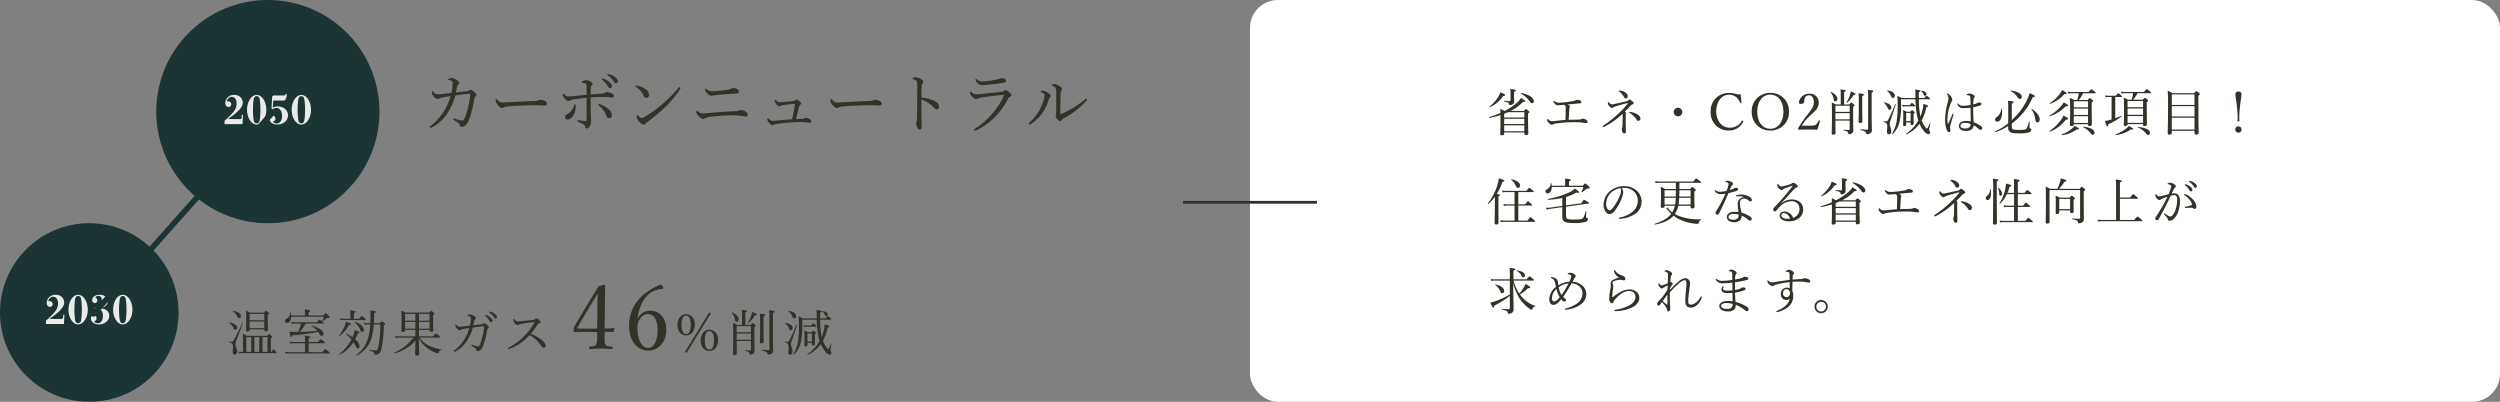
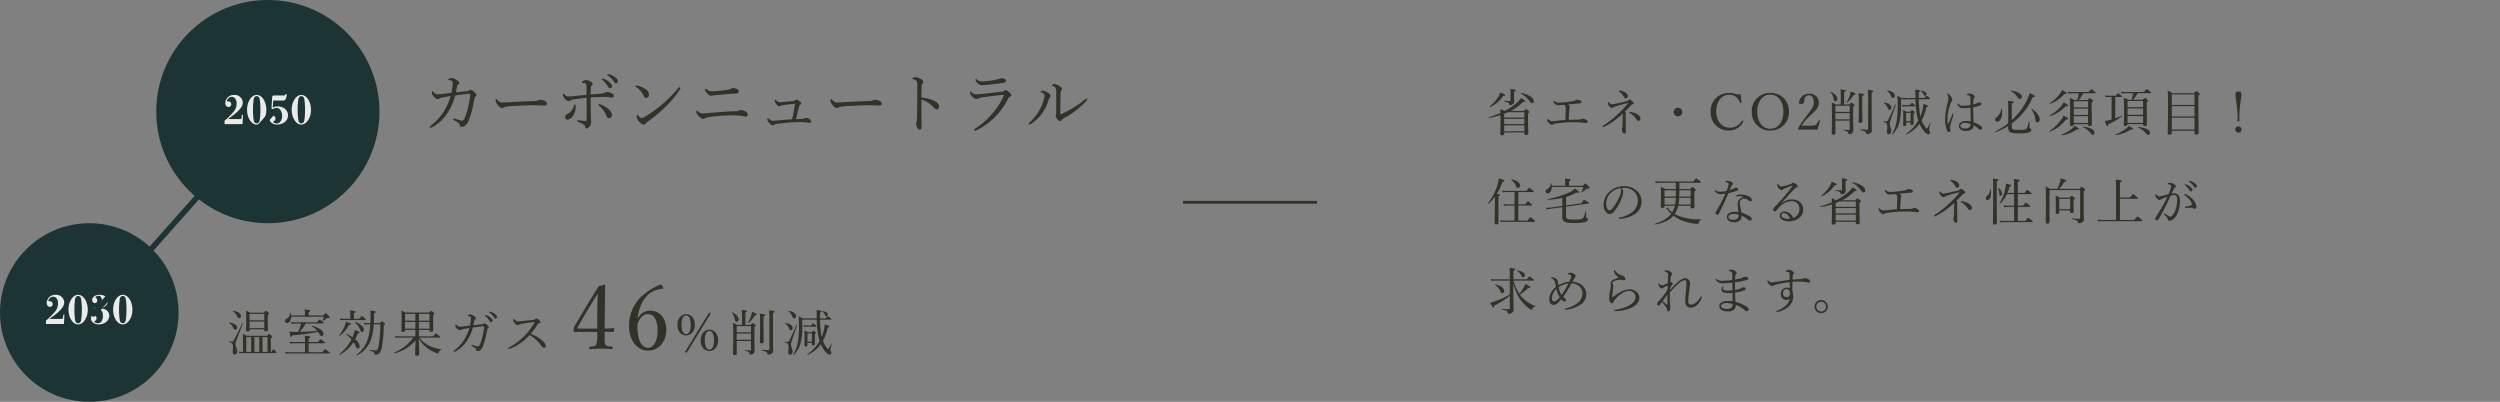
<svg xmlns="http://www.w3.org/2000/svg" width="896" height="144" viewBox="0 0 896 144">
  <rect x="0" y="0" width="896" height="144" fill="#808080" stroke="none" />
  <g id="Group_1392" data-name="Group 1392" transform="translate(-500 -1266)">
    <g id="Group_1391" data-name="Group 1391">
-       <rect id="Rectangle_361" data-name="Rectangle 361" width="448" height="144" rx="10" transform="translate(948 1266)" fill="#fff" />
      <path id="Path_20380" data-name="Path 20380" d="M6.1.486H13.32V.9c0,.324.162.5.594.5.54,0,.846-.216.846-.63,0-.486-.108-2.07-.108-5.292V-6.354c.432-.306.486-.36.486-.486,0-.108-.072-.216-.36-.468-.612-.522-.72-.594-.846-.594-.108,0-.2.072-.738.666H8.406a15.955,15.955,0,0,0,4.446-3.258c.612.036.81-.072.81-.252,0-.162-.36-.45-1.548-1.134a7.518,7.518,0,0,1-1.62,1.872,23.572,23.572,0,0,1-4.23,2.772H6.21a11.485,11.485,0,0,0-1.494-.72c.018.468.018.936.036,1.44A29.846,29.846,0,0,1,.72-5.04c-.126.036-.072.306.054.288a29.859,29.859,0,0,0,3.978-.99c.018.63.018,1.368.018,2.268C4.77-.4,4.68.486,4.68.99c0,.378.144.5.594.5.558,0,.828-.2.828-.594ZM13.32-6.786v1.908H6.1v-1.35c.45-.18.9-.36,1.35-.558ZM6.1-4.428H13.32v1.89H6.1Zm0,2.34H13.32V.036H6.1Zm9.99-7.92a.649.649,0,0,0,.648-.666c0-1.188-1.62-2.43-4.482-2.988-.108-.018-.18.2-.09.252a9.548,9.548,0,0,1,3.042,2.7C15.57-10.206,15.822-10.008,16.092-10.008ZM9.63-14.094c.5-.18.612-.306.612-.468,0-.252-.252-.342-1.962-.558a12.188,12.188,0,0,1,.09,1.764v2.286a.25.25,0,0,1-.288.288c-.45,0-1.026-.036-1.962-.126-.126-.018-.126.27,0,.288,1.35.27,1.638.468,1.71.864.072.378.126.414.378.414a1.918,1.918,0,0,0,.882-.27,1.1,1.1,0,0,0,.576-1.044c0-.414-.036-.936-.036-2.16ZM1.116-8.64a11.357,11.357,0,0,0,4.608-3.942c.666-.054.72-.144.738-.324.018-.2-.288-.4-1.764-.99A6.374,6.374,0,0,1,4.05-12.42a13.673,13.673,0,0,1-3.1,3.546C.864-8.8,1.008-8.586,1.116-8.64Zm28.1,4.59c.108-1.674.144-2.664.234-3.888a1.659,1.659,0,0,1,.09-.468.916.916,0,0,0,.072-.4.474.474,0,0,0-.27-.432,2.851,2.851,0,0,0-.522-.306c1.224-.126,2.448-.252,3.618-.36a4.607,4.607,0,0,0,.99-.09.422.422,0,0,0,.342-.45.536.536,0,0,0-.27-.45,2.678,2.678,0,0,0-1.3-.342,1.078,1.078,0,0,0-.558.18,3.514,3.514,0,0,1-.9.306c-.684.108-1.62.27-2.646.378-.972.108-1.8.162-2.3.162a2.287,2.287,0,0,1-1.6-.522.486.486,0,0,0-.306-.126c-.09,0-.144.072-.144.2a1.822,1.822,0,0,0,.63.954,1.277,1.277,0,0,0,.99.432c.306,0,.774-.036,1.728-.126.162-.018.36-.018.5-.036a1.412,1.412,0,0,1,.414.36,1.056,1.056,0,0,1,.144.63c0,.954-.036,2.952-.09,4.428-1.458.108-2.61.234-3.762.36a6.8,6.8,0,0,1-1.224.072,1.707,1.707,0,0,1-1.134-.612c-.108-.108-.18-.2-.252-.2-.108,0-.18.144-.18.36a1.163,1.163,0,0,0,.432.936c.576.612.882.81,1.278.81a.718.718,0,0,0,.414-.144,1.91,1.91,0,0,1,.882-.27c1.206-.162,2.34-.306,3.546-.4,1.278-.09,2.61-.09,3.51-.09a18.731,18.731,0,0,1,2.844.18,7.93,7.93,0,0,0,1.026.126.507.507,0,0,0,.558-.5.651.651,0,0,0-.306-.522,3.068,3.068,0,0,0-1.4-.558.857.857,0,0,0-.522.162,1.838,1.838,0,0,1-.576.126c-.342.036-.774.054-1.44.072C30.942-4.1,30.114-4.086,29.214-4.05Zm18.2-10.494c-.162,0-.252.054-.252.162s.108.18.27.288a5.613,5.613,0,0,1,1.53,1.746c.216.414.378.612.738.612.414,0,.684-.288.684-.828,0-.72-.684-1.26-1.368-1.584A3.7,3.7,0,0,0,47.412-14.544Zm3.8,7.668a.236.236,0,0,0-.27.18c0,.072.09.162.18.216a6.81,6.81,0,0,1,2.322,2.2c.252.414.486.594.756.594a.8.8,0,0,0,.738-.864c0-.666-.63-1.242-1.476-1.674A6.278,6.278,0,0,0,51.21-6.876ZM48.546-3.582c0,.522-.036,1.044-.054,1.53a2.339,2.339,0,0,1-.108.828,1.58,1.58,0,0,0-.126.5A2.7,2.7,0,0,0,48.492.324a.72.72,0,0,0,.63.522c.378,0,.594-.216.594-.7,0-.522-.036-1.8-.054-2.97-.018-.918-.018-2.16,0-3.078a1.962,1.962,0,0,1,.018-.306,1.6,1.6,0,0,0,.036-.27c0-.18-.144-.342-.36-.54.738-.7,1.368-1.332,2-2.052a1.659,1.659,0,0,1,.72-.522c.324-.108.45-.2.45-.414,0-.27-.216-.468-.684-.864-.414-.342-.63-.432-.81-.432a.581.581,0,0,0-.45.252,1.011,1.011,0,0,1-.612.342c-1.548.36-2.88.666-4.5.99a3.708,3.708,0,0,1-.828.126,1.662,1.662,0,0,1-.972-.666c-.108-.108-.162-.216-.234-.216-.09,0-.18.162-.18.522a1.554,1.554,0,0,0,.432.9c.45.54.72.738,1.1.738a.731.731,0,0,0,.432-.2,1.917,1.917,0,0,1,.576-.27c1.35-.45,2.574-.81,4.3-1.224.09-.018.234-.054.27-.054.054,0,.09.018.09.054a.639.639,0,0,1-.162.252A31.867,31.867,0,0,1,46.62-5.9a36.289,36.289,0,0,1-5,3.906.414.414,0,0,0-.216.324.22.22,0,0,0,.2.234,2.027,2.027,0,0,0,.594-.234,28.309,28.309,0,0,0,6.372-4.59ZM68.382-8.388a1.533,1.533,0,0,0-1.53,1.548,1.529,1.529,0,0,0,1.53,1.53A1.533,1.533,0,0,0,69.93-6.84,1.537,1.537,0,0,0,68.382-8.388Zm22.482-4.824a4.094,4.094,0,0,1-2-.2,9.051,9.051,0,0,0-2.2-.27A6.411,6.411,0,0,0,80.1-6.966a6.368,6.368,0,0,0,6.516,6.75,5.572,5.572,0,0,0,5.166-3.2.211.211,0,0,0-.126-.324c-.216-.108-.288-.072-.36.018a4.8,4.8,0,0,1-4.428,2.484c-2.772,0-4.77-2.5-4.77-5.76,0-3.672,1.962-6.066,4.644-6.066a4.223,4.223,0,0,1,2.412.774,5.626,5.626,0,0,1,1.53,2.16.213.213,0,0,0,.288.126c.144-.036.2-.09.18-.216C91.044-11.16,90.936-12.276,90.864-13.212Zm10.62-.486a6.488,6.488,0,0,0-6.66,6.732,6.5,6.5,0,0,0,6.66,6.75A6.526,6.526,0,0,0,108.162-7,6.453,6.453,0,0,0,101.484-13.7Zm0,.612c2.736,0,4.68,2.412,4.68,6.138,0,3.69-1.908,6.1-4.68,6.1C98.694-.846,96.8-3.258,96.8-7,96.8-10.638,98.73-13.086,101.484-13.086ZM112.716-1.962a16.007,16.007,0,0,1,2.97-3.528c1.692-1.674,3.15-2.538,3.15-4.788a3.144,3.144,0,0,0-3.474-3.132,3.638,3.638,0,0,0-3.618,3.024c0,.5.288.648.666.648.594,0,1.224-.324,1.224-.81a3.361,3.361,0,0,1,.18-1.3,1.6,1.6,0,0,1,1.548-1.008c1.116,0,1.71,1.08,1.71,2.5,0,1.638-.846,2.61-2.322,4.518A42.935,42.935,0,0,0,111.6-1.3a.586.586,0,0,0-.126.468c0,.288.054.324.216.324,1.152-.054,2.178-.054,3.348-.054,1.152,0,2.178,0,3.33.054.306-.936.666-2.214.9-3.132.018-.108-.018-.162-.18-.216-.18-.054-.234-.036-.288.09a3.958,3.958,0,0,1-.954,1.4c-.342.288-.684.4-2.178.4ZM129.924-3.78V-.72c0,.234-.072.306-.27.306a18.023,18.023,0,0,1-1.89-.108c-.09,0-.09.216,0,.234,1.386.342,1.584.522,1.638,1.08.036.216.108.288.324.288a1.877,1.877,0,0,0,.918-.234,1.227,1.227,0,0,0,.576-1.152c0-.774-.054-1.458-.054-6.192v-2.25c.4-.27.486-.36.486-.486,0-.108-.072-.216-.342-.468-.576-.45-.7-.522-.81-.522-.126,0-.216.072-.7.666h-1.872V-14.04c.45-.18.594-.306.594-.45,0-.162-.2-.288-1.89-.45a15.069,15.069,0,0,1,.09,1.908v3.474h-1.782a6.273,6.273,0,0,0-1.44-.7c.054,1.332.072,2.592.072,5.328,0,3.672-.09,4.95-.09,5.724,0,.324.144.468.594.468.522,0,.774-.162.774-.558,0-.81-.018-1.926-.036-4.482Zm-5.112-2.682h5.112V-4.23h-5.112Zm5.112-.45h-5.112v-2.2h5.112Zm-5.148-3.762a.822.822,0,0,0,.738-.9c0-.81-.846-1.8-2.3-2.5-.09-.036-.2.072-.144.144a4.789,4.789,0,0,1,1.08,2.3C124.29-10.836,124.452-10.674,124.776-10.674Zm9.648-1.908c.486-.18.594-.306.594-.468,0-.27-.216-.342-1.908-.522.09.954.09,1.764.09,4.734,0,3.582-.09,4.986-.09,5.382,0,.378.162.522.594.522.54,0,.792-.2.792-.612,0-.594-.072-2.556-.072-6.588Zm-5.4,2.376A11.373,11.373,0,0,0,131.382-13c.468-.036.63-.108.63-.306s-.414-.45-1.692-.936a12.635,12.635,0,0,1-.378,1.53,13.326,13.326,0,0,1-1.1,2.358C128.79-10.278,128.952-10.152,129.024-10.206Zm8.784-3.6c.45-.2.558-.324.558-.5,0-.234-.126-.288-1.944-.5a19.972,19.972,0,0,1,.108,3.042V-.81c0,.216-.09.288-.306.288-.54,0-1.422-.054-2.34-.144-.126-.018-.126.27,0,.306,1.44.324,1.89.612,1.962,1.1.018.27.144.342.432.342A1.947,1.947,0,0,0,137.3.774a1.243,1.243,0,0,0,.576-1.26c0-.594-.072-2.2-.072-7.092ZM158.49-11.43c.18,0,.252-.054.252-.162,0-.126-.072-.216-.36-.468-.648-.522-.756-.594-.9-.594-.126,0-.216.072-.792.774h-1.98c-.018-.648-.018-1.332,0-2.088.468-.2.576-.288.576-.432,0-.2-.144-.252-1.89-.522a17.692,17.692,0,0,1,.09,2.016c0,.36,0,.7.018,1.026h-4.968a15.1,15.1,0,0,0-1.53-.756,27.276,27.276,0,0,1,.108,2.916,36.113,36.113,0,0,1-.36,6.264A13.647,13.647,0,0,1,145.1.99c-.054.09.126.216.2.144a9.39,9.39,0,0,0,2.484-4.392,27.945,27.945,0,0,0,.54-7.02V-11.43H153.5a31.546,31.546,0,0,0,.684,6.408c.09.414.2.828.324,1.224A13.728,13.728,0,0,1,150.156.918c-.108.072.054.288.162.234a12.036,12.036,0,0,0,4.644-3.8A11.221,11.221,0,0,0,156.6.054,2.534,2.534,0,0,0,158.112,1.1a.6.6,0,0,0,.63-.63.675.675,0,0,0-.144-.45c-.2-.288-.2-.342-.2-.522a19.267,19.267,0,0,1,.45-2.286c.018-.072-.144-.126-.18-.054-.666,1.53-.9,1.89-1.08,1.89-.162,0-.342-.162-.684-.666a11.177,11.177,0,0,1-1.188-2.25,17.661,17.661,0,0,0,1.728-4.77c.468-.108.594-.2.594-.342,0-.2-.576-.432-1.674-.792a11.992,11.992,0,0,1-.306,2,17.248,17.248,0,0,1-.774,2.538c-.054-.216-.108-.45-.144-.666a37.438,37.438,0,0,1-.432-5.526Zm-8.316,8.316h1.584v.522c0,.27.126.4.45.4q.648,0,.648-.486c0-.252-.036-1.008-.036-2.682v-.864c.342-.252.4-.324.4-.432s-.072-.216-.288-.414c-.432-.378-.522-.45-.648-.45-.108,0-.2.072-.594.558h-1.422a7.563,7.563,0,0,0-1.206-.612,18.4,18.4,0,0,1,.072,1.944c0,2.358-.054,3.006-.054,3.456,0,.252.126.36.45.36.414,0,.648-.144.648-.486Zm1.584-.45h-1.584V-6.516h1.584Zm5.148-9.09a.584.584,0,0,0,.54-.648c0-.594-.7-1.062-1.836-1.206-.072-.018-.144.108-.09.162a2.786,2.786,0,0,1,.954,1.3C156.6-12.726,156.69-12.654,156.906-12.654Zm-7.992,3.87a4.478,4.478,0,0,1,.864-.108h3.384c.162,0,.234-.054.234-.162s-.09-.234-.288-.4c-.63-.558-.756-.648-.864-.648s-.252.09-.738.756h-1.764a4.17,4.17,0,0,1-1.008-.126ZM145.458-11.9c.324,0,.63-.306.63-.81,0-.9-.954-1.638-2.7-1.89-.072-.018-.126.126-.072.162a3.944,3.944,0,0,1,1.386,1.8C144.972-12.078,145.1-11.9,145.458-11.9ZM144.2-7.632c.4,0,.666-.324.666-.81,0-.882-.936-1.6-2.646-1.818-.072-.018-.126.108-.072.144a4.146,4.146,0,0,1,1.386,1.746C143.748-7.848,143.892-7.632,144.2-7.632Zm-.216,8.766c.468,0,.846-.468.846-1.134,0-.9-.54-1.764-.54-2.556a3.581,3.581,0,0,1,.2-1.134c.684-2,1.242-3.456,1.962-5.8.036-.108-.18-.216-.216-.108-1.26,2.988-1.89,4.338-2.574,5.634a.852.852,0,0,1-.828.486,5.65,5.65,0,0,1-.7-.054c-.108-.018-.162.2-.054.234,1.08.288,1.332.684,1.332,1.728,0,.63-.126,1.332-.126,1.764C143.28.81,143.514,1.134,143.982,1.134ZM174.348-3.2c-.09-1.584-.162-3.42-.162-5.364a14.031,14.031,0,0,0,2.43-.612c.36-.126.522-.306.522-.576,0-.306-.216-.5-.81-.5a1.3,1.3,0,0,0-.792.216,2.417,2.417,0,0,1-.486.234c-.252.072-.5.144-.846.216,0-.666.054-1.1.09-1.638a1.084,1.084,0,0,1,.252-.72.512.512,0,0,0,.2-.414c0-.378-.4-.612-.774-.81a2.558,2.558,0,0,0-1.188-.324,1.726,1.726,0,0,0-.684.2c-.126.072-.288.2-.288.288,0,.054.036.09.126.09a1.938,1.938,0,0,1,.4.036,2.213,2.213,0,0,1,.522.144c.252.126.288.342.324.828.018.7.054,1.422.054,2.538a15.654,15.654,0,0,1-2.772.27,1.855,1.855,0,0,1-1.566-.684c-.09-.108-.162-.162-.234-.162a.2.2,0,0,0-.144.144.808.808,0,0,0,.072.306,1.952,1.952,0,0,0,2.07,1.26,20.463,20.463,0,0,0,2.574-.162c.018,1.656.054,3.276.072,4.914a8.091,8.091,0,0,0-1.692-.18c-1.62,0-2.556.828-2.556,1.818,0,1.008,1.026,1.782,2.466,1.782,1.746,0,2.808-.738,2.808-2.052A9.148,9.148,0,0,1,176.148-.81a1.023,1.023,0,0,0,.684.324.574.574,0,0,0,.594-.648.824.824,0,0,0-.342-.594A10.422,10.422,0,0,0,174.348-3.2Zm-1.116.648a1.048,1.048,0,0,1,0,.342,1.191,1.191,0,0,1-.414.828,2.309,2.309,0,0,1-1.494.432c-1.188,0-1.692-.432-1.692-.936,0-.756.846-1.08,1.584-1.08A5.031,5.031,0,0,1,173.232-2.556Zm-8.262-2.07a16.4,16.4,0,0,1,1.116-5.238,2.046,2.046,0,0,1,.4-.774.767.767,0,0,0,.2-.576,2.149,2.149,0,0,0-.612-1.4,3.816,3.816,0,0,0-.918-.828.41.41,0,0,0-.2-.054c-.108,0-.18.054-.18.144a.517.517,0,0,0,.126.27,2.307,2.307,0,0,1,.4,1.3,5.72,5.72,0,0,1-.27,1.548,26.438,26.438,0,0,0-.9,5.994A9.968,9.968,0,0,0,164.79-.27a.916.916,0,0,0,.774.612.454.454,0,0,0,.468-.5,2.889,2.889,0,0,0-.054-.54,4.275,4.275,0,0,1-.054-.7,3.444,3.444,0,0,1,.144-.864c.27-.972.612-2.178,1.044-3.582a1.258,1.258,0,0,0,.054-.216.213.213,0,0,0-.2-.2c-.09,0-.18.072-.234.216-.432,1.026-.918,2.232-1.332,3.15-.072.162-.108.234-.18.234s-.126-.072-.162-.27A9.876,9.876,0,0,1,164.97-4.626Zm23.058,1.89a26.948,26.948,0,0,0,2.34-2,22.632,22.632,0,0,0,5.166-7.434c.648-.072.774-.162.774-.342,0-.234-.72-.63-1.89-1.116a18.454,18.454,0,0,1-1.188,2.97,23.279,23.279,0,0,1-3.978,5.508c-.4.414-.81.828-1.224,1.206V-9.864c.522-.216.648-.342.648-.522,0-.216-.18-.306-2.016-.486.09,1.116.09,1.89.09,4.914,0,1.44,0,2.448-.018,3.15A20.8,20.8,0,0,1,182.124.054c-.108.054.018.324.144.288a19.594,19.594,0,0,0,4.446-2.178v.4c0,1.638.612,2.232,3.618,2.232a12.958,12.958,0,0,0,3.8-.324c.558-.2.882-.5.882-.9a.467.467,0,0,0-.324-.5c-.18-.072-.324-.162-.324-.54-.018-.45.036-1.332.036-1.962,0-.09-.2-.126-.216-.036-.468,1.872-.7,2.376-.99,2.646-.324.288-.828.378-2.808.378-2.088,0-2.358-.216-2.358-1.224Zm2.9-8.8a.717.717,0,0,0,.7-.792c0-1.044-1.584-1.926-3.924-2.214-.09-.018-.144.18-.072.216a5.816,5.816,0,0,1,2.34,2.016C190.44-11.664,190.638-11.538,190.926-11.538ZM197.19-3.15c.5,0,.846-.378.846-1.062,0-1.1-1.044-2.592-2.808-3.78-.072-.054-.234.072-.18.144a7.843,7.843,0,0,1,1.4,3.438C196.6-3.348,196.794-3.15,197.19-3.15ZM182.826-3.4c1.08,0,1.728-1.548,1.728-3.384a7.134,7.134,0,0,0-.09-1.224c-.018-.09-.2-.09-.216,0a4.149,4.149,0,0,1-1.512,2.9c-.576.414-.7.576-.7.936A.752.752,0,0,0,182.826-3.4Zm32.526.918v.09c0,.432.126.576.576.576.54,0,.81-.216.81-.684,0-.522-.072-2.214-.072-5.742v-2.07c.4-.216.5-.342.5-.5,0-.108-.072-.216-.36-.468-.594-.486-.7-.558-.828-.558-.108,0-.2.072-.774.684h-3.15a14.1,14.1,0,0,0,1.548-2.412h4.284c.18,0,.234-.054.234-.162s-.072-.216-.45-.522c-.846-.666-.972-.756-1.1-.756-.108,0-.234.09-1.044.99h-6.084a6.556,6.556,0,0,1-1.4-.126l.18.684a7.944,7.944,0,0,1,1.26-.108h2.538a12.344,12.344,0,0,1-.558,2.412h-1.08a8.143,8.143,0,0,0-1.548-.738c.09,1.3.108,2.5.108,4.716,0,3.366-.09,4.3-.09,4.86,0,.342.162.486.558.486.594,0,.828-.162.828-.648Zm-5.112-5.6h5.112v2.268H210.24Zm5.112-.45H210.24V-10.71h5.112ZM210.24-5.364h5.112v2.43H210.24Zm6.8,6.66c.378,0,.63-.288.63-.756,0-1.026-1.35-1.836-4.1-2.16-.072,0-.144.144-.072.18A7.158,7.158,0,0,1,216.36.846C216.612,1.188,216.792,1.3,217.044,1.3ZM201.8-9.81a12.034,12.034,0,0,0,5.058-3.492c.666.054.846-.072.846-.234,0-.216-.594-.63-1.674-1.188a7.982,7.982,0,0,1-.792,1.368,13.3,13.3,0,0,1-3.564,3.294C201.564-9.99,201.672-9.756,201.8-9.81Zm4.176,11.268a11.031,11.031,0,0,0,5.292-2.07c.72.072.864-.036.864-.18,0-.18-.612-.576-1.62-1.1a3.5,3.5,0,0,1-.846.918A12.788,12.788,0,0,1,205.9,1.206C205.794,1.242,205.866,1.476,205.974,1.458Zm-4.3-6.8a13.665,13.665,0,0,0,5.706-3.6c.612.09.864,0,.864-.2,0-.18-.612-.63-1.62-1.188a7.136,7.136,0,0,1-1.08,1.53,16.034,16.034,0,0,1-3.978,3.222C201.474-5.526,201.564-5.31,201.672-5.346Zm0,5.544a13.4,13.4,0,0,0,5.76-4.338c.558,0,.828-.09.828-.288S207.684-5,206.55-5.58a6.438,6.438,0,0,1-.846,1.494,16.142,16.142,0,0,1-4.158,4.032C201.438.018,201.564.252,201.672.2ZM223.794-12.24v8.046q-.567.189-1.134.324a9.262,9.262,0,0,1-1.278.2c.5,1.6.684,1.908.918,1.908.18,0,.27-.162.324-.72A21.027,21.027,0,0,0,227.43-5.31c.072-.054-.018-.234-.108-.2-.648.306-1.422.612-2.214.9V-12.24h2.2c.162,0,.234-.054.234-.162s-.09-.216-.4-.468c-.7-.594-.828-.684-.954-.684-.108,0-.252.09-.9.864H222.84a5.746,5.746,0,0,1-1.332-.126l.162.684a6.938,6.938,0,0,1,1.188-.108ZM235.08-2.52v.126c0,.432.162.576.576.576.522,0,.81-.216.81-.684,0-.522-.072-2.214-.072-5.778V-10.4c.378-.234.5-.342.5-.522,0-.108-.09-.2-.36-.45-.576-.468-.684-.54-.81-.54-.108,0-.2.072-.774.666H231.5a12.242,12.242,0,0,0,1.6-2.34h4.644c.18,0,.234-.054.234-.162s-.09-.234-.468-.54c-.846-.666-.972-.756-1.1-.756-.108,0-.234.09-1.062,1.008h-6.732a6.847,6.847,0,0,1-1.458-.126l.18.684a6.3,6.3,0,0,1,1.3-.108H231.5a11.616,11.616,0,0,1-.54,2.34H229.68a9.965,9.965,0,0,0-1.53-.738c.09,1.3.108,2.538.108,4.806,0,3.4-.09,4.284-.09,4.824,0,.342.18.5.576.5.5,0,.774-.2.774-.666Zm-5.562-5.616h5.562V-5.85h-5.562Zm5.562-.45h-5.562V-10.8h5.562ZM229.518-5.4h5.562v2.43h-5.562Zm7.416,6.768c.378,0,.612-.324.612-.774,0-1.044-1.332-1.746-4.248-2.124-.09-.018-.162.18-.072.216A7.315,7.315,0,0,1,236.214.9C236.5,1.242,236.682,1.368,236.934,1.368ZM225.27,1.4a11.986,11.986,0,0,0,5.418-2c.666.108.864,0,.864-.144,0-.2-.5-.522-1.6-1.134a4.37,4.37,0,0,1-1.044,1.044,15.007,15.007,0,0,1-3.708,2C225.09,1.206,225.162,1.422,225.27,1.4Zm20.106-1.53h8.136V.738c0,.342.162.5.63.5.54,0,.846-.2.846-.648,0-.81-.09-3.4-.09-9.5v-3.816c.432-.27.5-.378.5-.576,0-.108-.054-.216-.36-.45-.63-.522-.738-.576-.864-.576-.108,0-.2.054-.81.72h-7.776a7.943,7.943,0,0,0-1.692-.882c.108,1.188.126,2.592.126,5.76,0,6.858-.126,8.406-.126,9.486,0,.36.18.5.612.5.576,0,.864-.2.864-.612Zm0-8.82h8.136v3.69h-8.136Zm8.136-.45h-8.136v-3.762h8.136Zm-8.136,4.59h8.136v4.23h-8.136Zm23.886-9.378c-.792,0-1.08.4-1.08,1.1,0,.63.378,2.682.5,3.906.144,1.35.288,3.006.288,4.374a11,11,0,0,1-.054,1.152.173.173,0,0,0,.2.2c.378,0,.5-.126.5-.306q-.054-.54-.054-1.188a41.108,41.108,0,0,1,.288-4.338c.162-1.314.486-3.186.486-3.8C270.342-13.824,270.036-14.184,269.262-14.184Zm0,12.474a1.1,1.1,0,0,0-1.134,1.152,1.089,1.089,0,0,0,1.134,1.1,1.106,1.106,0,0,0,1.116-1.1A1.119,1.119,0,0,0,269.262-1.71ZM4.032,23.36c.45-.18.54-.288.54-.432,0-.2-.162-.252-1.116-.414a23.935,23.935,0,0,0,2.052-4.356c.486-.072.666-.162.666-.36,0-.216-.63-.486-2-.882a10.194,10.194,0,0,1-.432,2.16A19.891,19.891,0,0,1,.252,25.862c-.09.09.108.288.2.2a17.391,17.391,0,0,0,2.34-2.574c-.018,1.188-.018,2.358-.036,3.564-.036,4.194-.09,5.49-.09,5.868s.234.522.612.522c.522,0,.774-.2.774-.63,0-.594-.018-2.592-.018-6.858Zm7.128,8.694V26.672h4.716c.18,0,.234-.054.234-.162s-.09-.234-.468-.576c-.774-.7-.9-.792-1.026-.792-.108,0-.234.09-1.008,1.08H11.16V21.848h5.292c.18,0,.234-.072.234-.18s-.09-.216-.486-.54c-.846-.7-.99-.792-1.1-.792s-.252.09-1.026,1.062H6.768a7.817,7.817,0,0,1-1.4-.126l.18.684a5.935,5.935,0,0,1,1.224-.108H9.81v4.374H7.218A6.5,6.5,0,0,1,5.832,26.1l.18.7a5.848,5.848,0,0,1,1.206-.126H9.81v5.382H6.138a8.912,8.912,0,0,1-1.476-.126l.2.684a8.036,8.036,0,0,1,1.3-.108H16.938c.18,0,.234-.054.234-.18,0-.108-.09-.216-.486-.594-.9-.792-1.044-.882-1.152-.882s-.252.09-1.08,1.206Zm-.108-11.736a.765.765,0,0,0,.738-.828c0-.954-1.062-1.818-3.06-2.214-.09-.018-.18.126-.108.18a4.878,4.878,0,0,1,1.638,2.106C10.512,20.192,10.656,20.318,11.052,20.318ZM28.26,23.594a17.926,17.926,0,0,0,3.708-1.566c.774.126.99.072.99-.108,0-.216-.45-.612-1.548-1.35a6.319,6.319,0,0,1-2.124,1.44A30.692,30.692,0,0,1,21.8,24.3c-.126.018-.09.306.036.306a28.634,28.634,0,0,0,5.094-.666V26.8l-4.5.63a10.565,10.565,0,0,1-1.368.054l.27.648a11.412,11.412,0,0,1,1.17-.27l4.428-.612v.216c0,1.908-.018,2.484-.018,3.132,0,1.836.828,2.322,3.888,2.322a16.451,16.451,0,0,0,4.23-.324c.738-.216,1.08-.54,1.08-.972a.5.5,0,0,0-.378-.522.347.347,0,0,1-.288-.4c0-.486.054-1.314.09-1.854,0-.108-.216-.126-.252-.018-.45,1.6-.684,2.088-1.026,2.394-.36.324-1.08.468-3.024.468-2.718,0-2.97-.216-2.97-1.548V27.068l7.992-1.116c.18-.018.252-.09.252-.18,0-.126-.054-.216-.522-.486-.99-.594-1.116-.666-1.26-.666-.108,0-.216.072-1.008,1.242l-5.454.756Zm6.21-3.582a7.519,7.519,0,0,1-.684,1.764c-.036.072.108.18.18.126a7.544,7.544,0,0,0,1.44-1.044c.252-.234.342-.288.63-.27.54,0,.72-.108.72-.342,0-.126-.072-.234-.5-.612-.864-.792-.972-.882-1.1-.882s-.216.09-.864.81H29.322V18.05c.468-.2.63-.342.63-.486,0-.216-.216-.36-2.07-.558a12.02,12.02,0,0,1,.072,1.4v1.152H23.13a5.815,5.815,0,0,0-.144-.9c-.018-.09-.216-.09-.216,0a2.277,2.277,0,0,1-1.314,2.178c-.4.2-.54.4-.54.738a.734.734,0,0,0,.738.756c.81,0,1.494-.9,1.494-2.322Zm13.716.36a7.836,7.836,0,0,1,.954-.036,5.214,5.214,0,0,1,3.348,1.17A4.542,4.542,0,0,1,54,24.944a5.085,5.085,0,0,1-1.62,3.726,10,10,0,0,1-4.9,2.286c-.234.054-.324.108-.324.252a.254.254,0,0,0,.252.216,10.742,10.742,0,0,0,5.994-2.016,5.352,5.352,0,0,0-.054-8.3,6.621,6.621,0,0,0-4.176-1.386,7.693,7.693,0,0,0-5.76,2.358,6.549,6.549,0,0,0-1.692,4.248,3.953,3.953,0,0,0,.828,2.664,1.661,1.661,0,0,0,1.35.72,2.41,2.41,0,0,0,1.818-1.17,18.126,18.126,0,0,0,2.574-4.662,7.19,7.19,0,0,0,.468-2.106A2.1,2.1,0,0,0,48.186,20.372Zm-.486.054a1.116,1.116,0,0,1,.288.828,3.94,3.94,0,0,1-.252,1.422,19.127,19.127,0,0,1-2.574,4.68c-.522.7-.882,1.026-1.26,1.026a1.01,1.01,0,0,1-.846-.612,3.107,3.107,0,0,1-.4-1.674,5.611,5.611,0,0,1,1.566-3.888A6.352,6.352,0,0,1,47.7,20.426Zm19.926.324h-3.87a8.524,8.524,0,0,0-1.566-.792,27.368,27.368,0,0,1,.108,2.97c0,2.844-.09,3.672-.09,4.122,0,.306.162.45.576.45.54,0,.792-.18.792-.594v-.162h3.69a8.832,8.832,0,0,1-.972,2.358,8.624,8.624,0,0,1-1.206-1.062.541.541,0,0,1-.18-.324c0-.054.018-.144.018-.18a.161.161,0,0,0-.162-.162c-.126,0-.594.378-.594.486,0,.09.09.144.27.2a.364.364,0,0,1,.252.162,11.686,11.686,0,0,0,1.26,1.4c-1.134,1.548-2.988,2.664-5.9,3.582-.126.036-.072.288.054.27,3.042-.5,5.274-1.566,6.66-3.168a12.78,12.78,0,0,0,2.916,1.656A17.458,17.458,0,0,0,73.89,33.1a12.2,12.2,0,0,0,1.512.126.389.389,0,0,0,.432-.36,1.343,1.343,0,0,1,.936-1.1c.072-.036.072-.18,0-.18a20.191,20.191,0,0,1-6.966-.81A14.469,14.469,0,0,1,67.23,29.7a8.406,8.406,0,0,0,1.278-2.952h4.41v.522c0,.288.18.432.576.432.558,0,.828-.2.828-.594,0-.36-.072-1.584-.072-4.068V21.65c.45-.288.522-.36.522-.522,0-.108-.054-.234-.342-.486-.63-.576-.738-.63-.882-.63-.108,0-.2.072-.81.738H68.9c.018-.558,0-1.116,0-1.674v-.558h7.488c.18,0,.234-.072.234-.18s-.072-.234-.522-.576c-.918-.7-1.062-.774-1.188-.774-.108,0-.234.09-1.08,1.08h-11.9a9.656,9.656,0,0,1-1.746-.144l.2.7a8.834,8.834,0,0,1,1.548-.108h5.688Zm-4.05,5.544V23.9h4a15.371,15.371,0,0,1-.216,2.394Zm5.022,0c.126-.792.18-1.584.234-2.394h4.086v2.394Zm4.32-5.094v2.25H68.85c.018-.792.054-1.818.054-2.25Zm-5.292,0c0,.756-.018,1.494-.036,2.25H63.576V21.2Zm17.766,1.224a48.4,48.4,0,0,1-3.312,6.264,1,1,0,0,0-.234.594.611.611,0,0,0,.648.648.72.72,0,0,0,.648-.486c1.188-2.412,2.268-4.68,3.312-7.218,1.1-.252,2.2-.558,2.826-.774.486-.162.666-.306.666-.612s-.252-.54-.72-.54a2.448,2.448,0,0,0-.864.27,11.414,11.414,0,0,1-1.458.558c.144-.36.306-.738.432-1.008a2,2,0,0,1,.486-.792.549.549,0,0,0,.288-.468c0-.27-.162-.4-.432-.576a3.845,3.845,0,0,0-1.53-.5,1.079,1.079,0,0,0-.666.162c-.072.054-.144.126-.144.2,0,.054.036.072.108.09a3.81,3.81,0,0,1,.738.234.473.473,0,0,1,.342.432,2.544,2.544,0,0,1-.108.63,16.189,16.189,0,0,1-.612,1.89,11.461,11.461,0,0,1-2.358.306,2.308,2.308,0,0,1-1.512-.486.275.275,0,0,0-.216-.108.172.172,0,0,0-.144.144.356.356,0,0,0,.036.18,1.974,1.974,0,0,0,.9.864,2.681,2.681,0,0,0,1.26.252A15.483,15.483,0,0,0,85.392,22.424ZM91.944,23.7a2.3,2.3,0,0,0-2.142,2.52c0,.882.162,1.854.234,2.79a7.974,7.974,0,0,0-1.4-.108c-1.548,0-2.736.684-2.736,1.854,0,1.134,1.044,1.89,2.52,1.89a2.915,2.915,0,0,0,2.106-.63,2.086,2.086,0,0,0,.684-1.728,9.631,9.631,0,0,1,2.34,1.476,1.044,1.044,0,0,0,.666.306.572.572,0,0,0,.594-.612.868.868,0,0,0-.36-.7,11.936,11.936,0,0,0-3.276-1.53,20.586,20.586,0,0,1-.612-3.366c0-1.422.882-1.674,1.746-1.674a2.45,2.45,0,0,1,1.494.774.868.868,0,0,0,.54.234.545.545,0,0,0,.54-.558,1.47,1.47,0,0,0-.81-1.062,6.061,6.061,0,0,0-3.1-.864,4.791,4.791,0,0,0-1.674.306c-.108.036-.18.108-.18.18a.183.183,0,0,0,.162.2,1.291,1.291,0,0,0,.234-.018,5.9,5.9,0,0,1,.846-.054,3.56,3.56,0,0,1,1.584.306Zm-1.818,6.246a1.555,1.555,0,0,1,.018.27,1.405,1.405,0,0,1-.486,1.1,2.014,2.014,0,0,1-1.422.45c-1.242,0-1.746-.45-1.746-.99,0-.738.882-1.134,1.89-1.134A5.555,5.555,0,0,1,90.126,29.948Zm15.228-4.086c.72-.81,1.692-1.746,2.358-2.52,1.062-1.242,1.8-2.016,2.394-2.61.4-.4.558-.486.738-.522.324-.072.468-.2.468-.378,0-.288-.18-.522-.54-.774a2.523,2.523,0,0,0-1.134-.558.575.575,0,0,0-.414.18,1.144,1.144,0,0,1-.54.324c-.81.27-1.566.486-2.376.684a4.33,4.33,0,0,1-.936.126c-.306,0-.558-.18-.954-.7-.09-.126-.162-.2-.234-.2-.108,0-.216.2-.216.378a2.043,2.043,0,0,0,.648,1.314,1.442,1.442,0,0,0,.9.522.674.674,0,0,0,.486-.2,1.324,1.324,0,0,1,.612-.378c.72-.288,1.638-.63,2.448-.9a1.616,1.616,0,0,1,.342-.09c.072,0,.126.036,0,.2-.9,1.188-1.638,2.088-2.412,3.042-1.3,1.584-2.79,3.132-4.176,4.626a.907.907,0,0,0-.306.648.67.67,0,0,0,.648.7.588.588,0,0,0,.45-.234,14.12,14.12,0,0,1,1.4-1.584,5.751,5.751,0,0,1,4.068-1.836,2.638,2.638,0,0,1,2.844,2.862,3.221,3.221,0,0,1-2.268,3.114,3.435,3.435,0,0,0-3.024-2.3c-.99,0-1.8.522-1.8,1.494,0,1.224,1.386,2.034,3.348,2.034,2.646,0,5.094-1.53,5.094-4.248,0-1.944-1.458-3.6-4.1-3.6a6.2,6.2,0,0,0-3.78,1.422Zm3.186,5.508a3.653,3.653,0,0,1-.72.054c-1.44,0-2.394-.5-2.394-1.242a.875.875,0,0,1,.99-.828A2.662,2.662,0,0,1,108.54,31.37ZM124.9,32.486h7.218V32.9c0,.324.162.5.594.5.54,0,.846-.216.846-.63,0-.486-.108-2.07-.108-5.292V25.646c.432-.306.486-.36.486-.486,0-.108-.072-.216-.36-.468-.612-.522-.72-.594-.846-.594-.108,0-.2.072-.738.666h-4.788a15.956,15.956,0,0,0,4.446-3.258c.612.036.81-.072.81-.252,0-.162-.36-.45-1.548-1.134a7.518,7.518,0,0,1-1.62,1.872,23.572,23.572,0,0,1-4.23,2.772h-.054a11.485,11.485,0,0,0-1.494-.72c.018.468.018.936.036,1.44a29.846,29.846,0,0,1-4.032,1.476c-.126.036-.072.306.054.288a29.859,29.859,0,0,0,3.978-.99c.018.63.018,1.368.018,2.268,0,3.078-.09,3.96-.09,4.464,0,.378.144.5.594.5.558,0,.828-.2.828-.594Zm7.218-7.272v1.908H124.9v-1.35c.45-.18.9-.36,1.35-.558ZM124.9,27.572h7.218v1.89H124.9Zm0,2.34h7.218v2.124H124.9Zm9.99-7.92a.649.649,0,0,0,.648-.666c0-1.188-1.62-2.43-4.482-2.988-.108-.018-.18.2-.09.252a9.548,9.548,0,0,1,3.042,2.7C134.37,21.794,134.622,21.992,134.892,21.992Zm-6.462-4.086c.5-.18.612-.306.612-.468,0-.252-.252-.342-1.962-.558a12.188,12.188,0,0,1,.09,1.764V20.93a.25.25,0,0,1-.288.288c-.45,0-1.026-.036-1.962-.126-.126-.018-.126.27,0,.288,1.35.27,1.638.468,1.71.864.072.378.126.414.378.414a1.918,1.918,0,0,0,.882-.27,1.1,1.1,0,0,0,.576-1.044c0-.414-.036-.936-.036-2.16Zm-8.514,5.454a11.357,11.357,0,0,0,4.608-3.942c.666-.054.72-.144.738-.324.018-.2-.288-.4-1.764-.99a6.374,6.374,0,0,1-.648,1.476,13.673,13.673,0,0,1-3.1,3.546C119.664,23.2,119.808,23.414,119.916,23.36Zm28.1,4.59c.108-1.674.144-2.664.234-3.888a1.659,1.659,0,0,1,.09-.468.916.916,0,0,0,.072-.4.474.474,0,0,0-.27-.432,2.851,2.851,0,0,0-.522-.306c1.224-.126,2.448-.252,3.618-.36a4.607,4.607,0,0,0,.99-.09.422.422,0,0,0,.342-.45.536.536,0,0,0-.27-.45,2.678,2.678,0,0,0-1.3-.342,1.078,1.078,0,0,0-.558.18,3.514,3.514,0,0,1-.9.306c-.684.108-1.62.27-2.646.378-.972.108-1.8.162-2.3.162a2.287,2.287,0,0,1-1.6-.522.486.486,0,0,0-.306-.126c-.09,0-.144.072-.144.2a1.822,1.822,0,0,0,.63.954,1.277,1.277,0,0,0,.99.432c.306,0,.774-.036,1.728-.126.162-.018.36-.018.5-.036a1.412,1.412,0,0,1,.414.36,1.056,1.056,0,0,1,.144.63c0,.954-.036,2.952-.09,4.428-1.458.108-2.61.234-3.762.36a6.8,6.8,0,0,1-1.224.072,1.707,1.707,0,0,1-1.134-.612c-.108-.108-.18-.2-.252-.2-.108,0-.18.144-.18.36a1.163,1.163,0,0,0,.432.936c.576.612.882.81,1.278.81a.718.718,0,0,0,.414-.144,1.91,1.91,0,0,1,.882-.27c1.206-.162,2.34-.306,3.546-.4,1.278-.09,2.61-.09,3.51-.09a18.73,18.73,0,0,1,2.844.18,7.93,7.93,0,0,0,1.026.126.507.507,0,0,0,.558-.5.651.651,0,0,0-.306-.522,3.068,3.068,0,0,0-1.4-.558.857.857,0,0,0-.522.162,1.838,1.838,0,0,1-.576.126c-.342.036-.774.054-1.44.072C149.742,27.9,148.914,27.914,148.014,27.95Zm18.2-10.494c-.162,0-.252.054-.252.162s.108.18.27.288a5.614,5.614,0,0,1,1.53,1.746c.216.414.378.612.738.612.414,0,.684-.288.684-.828,0-.72-.684-1.26-1.368-1.584A3.7,3.7,0,0,0,166.212,17.456Zm3.8,7.668a.236.236,0,0,0-.27.18c0,.072.09.162.18.216a6.81,6.81,0,0,1,2.322,2.2c.252.414.486.594.756.594a.8.8,0,0,0,.738-.864c0-.666-.63-1.242-1.476-1.674A6.278,6.278,0,0,0,170.01,25.124Zm-2.664,3.294c0,.522-.036,1.044-.054,1.53a2.339,2.339,0,0,1-.108.828,1.58,1.58,0,0,0-.126.5,2.7,2.7,0,0,0,.234,1.044.72.72,0,0,0,.63.522c.378,0,.594-.216.594-.7,0-.522-.036-1.8-.054-2.97-.018-.918-.018-2.16,0-3.078a1.962,1.962,0,0,1,.018-.306,1.6,1.6,0,0,0,.036-.27c0-.18-.144-.342-.36-.54.738-.7,1.368-1.332,2-2.052a1.659,1.659,0,0,1,.72-.522c.324-.108.45-.2.45-.414,0-.27-.216-.468-.684-.864-.414-.342-.63-.432-.81-.432a.581.581,0,0,0-.45.252,1.011,1.011,0,0,1-.612.342c-1.548.36-2.88.666-4.5.99a3.708,3.708,0,0,1-.828.126,1.662,1.662,0,0,1-.972-.666c-.108-.108-.162-.216-.234-.216-.09,0-.18.162-.18.522a1.554,1.554,0,0,0,.432.9c.45.54.72.738,1.1.738a.731.731,0,0,0,.432-.2,1.917,1.917,0,0,1,.576-.27c1.35-.45,2.574-.81,4.3-1.224.09-.018.234-.054.27-.054.054,0,.09.018.09.054a.639.639,0,0,1-.162.252A31.868,31.868,0,0,1,165.42,26.1a36.29,36.29,0,0,1-5,3.906.414.414,0,0,0-.216.324.22.22,0,0,0,.2.234,2.027,2.027,0,0,0,.594-.234,28.31,28.31,0,0,0,6.372-4.59Zm21.492-5.832v4.122h-2.412a5.837,5.837,0,0,1-1.332-.126l.18.684a6.9,6.9,0,0,1,1.17-.108h2.394v5h-3.672a7.73,7.73,0,0,1-1.53-.126l.18.684a9.97,9.97,0,0,1,1.4-.108h10.1c.18,0,.234-.054.234-.162s-.09-.216-.486-.558c-.864-.7-1.008-.792-1.134-.792-.108,0-.234.09-1.044,1.062h-2.7v-5h4.194c.18,0,.234-.054.234-.162s-.072-.234-.45-.54c-.828-.72-.954-.792-1.08-.792-.108,0-.234.072-1.008,1.044h-1.89V22.586h4.662c.18,0,.234-.054.234-.18,0-.108-.072-.234-.45-.54-.81-.684-.936-.774-1.044-.774s-.252.09-.972,1.044h-2.43V18.194c.5-.18.648-.324.648-.468,0-.216-.2-.378-2.088-.558.072.666.09,1.8.09,3.726v1.242h-2.376a19.465,19.465,0,0,0,.774-2.2c.54-.162.594-.252.594-.414,0-.216-.072-.27-1.872-.738a13.263,13.263,0,0,1-.288,2.016,15.772,15.772,0,0,1-2.052,5.076c-.054.072.108.2.18.144a10.988,10.988,0,0,0,2.466-3.438Zm-4.86.576c.324,0,.576-.324.576-.774a2.718,2.718,0,0,0-1.422-2.034c-.054-.036-.162.018-.126.09a4.25,4.25,0,0,1,.522,1.908C183.528,22.946,183.654,23.162,183.978,23.162Zm-4.644,1.53c.792,0,1.242-1.008,1.242-2.358a6.822,6.822,0,0,0-.18-1.548c-.018-.09-.2-.072-.2.018a2.677,2.677,0,0,1-1.1,2.448.827.827,0,0,0-.414.7A.67.67,0,0,0,179.334,24.692Zm3.294-6.732c.486-.18.612-.324.612-.45,0-.234-.126-.288-1.98-.486a46.563,46.563,0,0,1,.09,4.77c0,7.6-.09,10.332-.09,11.178,0,.36.216.522.648.522.522,0,.792-.216.792-.648,0-.9-.072-3.762-.072-10.566Zm22.41,10.44h3.888v.522c0,.306.162.45.522.45.522,0,.756-.216.756-.576,0-.288-.036-1.26-.036-3.2V24.62c.4-.234.468-.324.468-.486,0-.108-.072-.216-.324-.432-.594-.468-.7-.54-.81-.54s-.216.072-.738.666H205.2a8.647,8.647,0,0,0-1.494-.684,22.818,22.818,0,0,1,.09,2.664c0,2.322-.036,3.024-.036,3.42,0,.342.144.468.54.468s.738-.18.738-.576Zm3.888-.45h-3.888V24.278h3.888Zm-3.96-7.272a15.6,15.6,0,0,0,1.908-2.52c.576-.108.738-.216.738-.378,0-.216-.342-.36-2.052-.882a7.084,7.084,0,0,1-.234,1.242,12.637,12.637,0,0,1-.972,2.538h-2.61a8.761,8.761,0,0,0-1.584-.81c.072,1.17.09,2.34.09,5.454,0,4.68-.09,6.264-.09,7.272,0,.378.162.54.612.54.5,0,.792-.162.792-.612,0-1.134-.018-2.268-.018-5.04V21.128h10.962v9.954c0,.234-.108.324-.342.324-.684,0-1.26-.036-2.52-.126-.09,0-.09.216,0,.234,1.62.378,2.016.63,2.07,1.08.072.378.108.45.378.45a2.683,2.683,0,0,0,.972-.252,1.392,1.392,0,0,0,.792-1.422c0-.5-.054-1.1-.054-6.03V21.524c.414-.234.5-.342.5-.486,0-.108-.054-.216-.342-.486-.63-.522-.738-.594-.864-.594-.108,0-.2.072-.774.72ZM226.782,31.82V24.242h6.21c.18,0,.234-.054.234-.162,0-.126-.072-.216-.486-.576-.954-.828-1.1-.9-1.206-.9s-.252.072-1.134,1.188h-3.618v-5.4c.54-.2.666-.324.666-.5,0-.2-.216-.36-2.16-.54A33.337,33.337,0,0,1,225.4,21V31.82h-4.95a9.5,9.5,0,0,1-1.692-.126l.18.684a11.327,11.327,0,0,1,1.53-.108h14.13c.18,0,.234-.054.234-.162s-.09-.234-.54-.63c-.936-.774-1.08-.864-1.188-.864s-.252.09-1.188,1.206Zm23.436-12.78a.185.185,0,0,0-.2.18.279.279,0,0,0,.126.18,6.229,6.229,0,0,1,1.512,1.728q.243.486.594.486a.5.5,0,0,0,.5-.54c0-.378-.252-.7-.684-1.08a4.052,4.052,0,0,0-1.566-.9A1.024,1.024,0,0,0,250.218,19.04Zm1.458-1.224a.18.18,0,0,0-.18.18.217.217,0,0,0,.126.18,5.489,5.489,0,0,1,1.656,1.692c.2.342.342.432.576.432a.511.511,0,0,0,.486-.576c0-.414-.4-.828-.828-1.134a4.251,4.251,0,0,0-1.44-.7A2.35,2.35,0,0,0,251.676,17.816Zm2.52,9.252a4.277,4.277,0,0,0-1.44-2.772,7.125,7.125,0,0,0-2.52-1.71.329.329,0,0,0-.162-.036c-.162,0-.27.09-.27.18a.373.373,0,0,0,.18.252,7.723,7.723,0,0,1,1.98,1.89,2.926,2.926,0,0,1,.612,1.386c0,.2-.072.252-.288.324a15.676,15.676,0,0,1-2.016.5c-.144.036-.2.108-.2.216a.223.223,0,0,0,.252.234c.828-.054,1.458-.09,2.034-.09a1.012,1.012,0,0,1,.666.2.828.828,0,0,0,.522.2C253.89,27.842,254.2,27.608,254.2,27.068Zm-8.874-4.662c.252-.558.5-1.08.72-1.566a1.23,1.23,0,0,1,.432-.576c.234-.108.342-.234.342-.414a.751.751,0,0,0-.288-.594,2.927,2.927,0,0,0-1.8-.756,1.569,1.569,0,0,0-.648.144c-.126.072-.234.144-.234.234s.072.126.252.162a2.539,2.539,0,0,1,.792.27c.234.162.27.252.27.414a2.072,2.072,0,0,1-.126.7,20.115,20.115,0,0,1-.81,2.178c-.864.234-1.548.414-2.178.558a5.512,5.512,0,0,1-1.3.234c-.288,0-.558-.252-.882-.666-.09-.126-.126-.162-.2-.162-.09,0-.18.234-.18.432a2.015,2.015,0,0,0,.684,1.26,1.208,1.208,0,0,0,.81.432.653.653,0,0,0,.45-.2,1.96,1.96,0,0,1,.522-.27c.522-.216,1.224-.5,1.89-.738-.36.756-.756,1.494-1.224,2.376-.9,1.656-1.872,3.276-2.934,4.878a1.112,1.112,0,0,0-.234.666.534.534,0,0,0,.576.5.672.672,0,0,0,.63-.36c.972-1.656,1.782-3.24,2.718-5.058.54-1.044,1.044-2.178,1.6-3.33a5.144,5.144,0,0,1,1.242-.216.826.826,0,0,1,.774.306,2.451,2.451,0,0,1,.306,1.512,11.955,11.955,0,0,1-.468,3.06,6.211,6.211,0,0,1-1.278,2.448.931.931,0,0,1-.684.342,1.176,1.176,0,0,1-.522-.126c-.468-.27-.9-.558-1.422-.918a.328.328,0,0,0-.2-.09c-.09,0-.18.126-.18.2a.243.243,0,0,0,.09.18c.432.45.756.792,1.044,1.134a1.185,1.185,0,0,1,.27.648c.072.36.252.468.666.468a2.373,2.373,0,0,0,1.6-.81,5.893,5.893,0,0,0,1.4-2.3,11.576,11.576,0,0,0,.7-3.816,3.756,3.756,0,0,0-.522-2.142,1.667,1.667,0,0,0-1.422-.738A5.594,5.594,0,0,0,245.322,22.406ZM16.524,53.56c.2,0,.252-.054.252-.18,0-.108-.072-.216-.486-.522-.846-.7-.972-.792-1.1-.792-.108,0-.234.09-1.044,1.044H9.414V50.032c.522-.234.63-.342.63-.5,0-.252-.18-.324-2.016-.522a35.817,35.817,0,0,1,.09,3.744v.36H2.736a6.983,6.983,0,0,1-1.44-.126l.2.684a7.906,7.906,0,0,1,1.242-.108H8.118v4.968a31.125,31.125,0,0,1-5.6,2.556,11.981,11.981,0,0,1-1.386.378c.666,1.458.918,1.782,1.116,1.782.18,0,.27-.144.288-.738a29.406,29.406,0,0,0,5.58-3.456V63.5c0,.234-.09.324-.324.324-.5,0-1.3-.054-2.52-.144-.108,0-.108.234,0,.252,1.764.36,2.07.612,2.142,1.242.018.216.108.27.27.27a2,2,0,0,0,1.3-.414,1.5,1.5,0,0,0,.486-1.278c0-.684-.126-5.364-.126-8.568v-.72a18.219,18.219,0,0,0,2.142,5.31A13.6,13.6,0,0,0,15.426,63.8a.85.85,0,0,0,.5.234c.126-.018.162-.072.27-.324a1.222,1.222,0,0,1,1.026-.864c.072-.018.126-.162.054-.18a11.213,11.213,0,0,1-5.022-3.438c-.18-.216-.36-.45-.54-.684a13.577,13.577,0,0,0,2.9-2.25c.63,0,.81-.09.81-.288,0-.216-.27-.432-1.692-1.278a4.923,4.923,0,0,1-.414.954,13.28,13.28,0,0,1-1.8,2.556,14.943,14.943,0,0,1-2.07-4.68ZM12.96,52.372a.659.659,0,0,0,.594-.72c0-.792-1.026-1.458-2.736-1.728-.09-.018-.18.144-.108.2a4.29,4.29,0,0,1,1.638,1.8C12.528,52.264,12.708,52.372,12.96,52.372ZM5.382,58.1a.749.749,0,0,0,.7-.828c0-1.026-1.116-1.872-3.132-2.322-.072-.018-.162.108-.108.144a5.79,5.79,0,0,1,1.944,2.484C4.932,57.97,5.094,58.1,5.382,58.1Zm25.2-4.14c.2-.342.432-.774.63-1.134a2.136,2.136,0,0,1,.288-.414.594.594,0,0,0,.216-.432c0-.288-.234-.594-.738-.882a2.672,2.672,0,0,0-1.17-.36,1.6,1.6,0,0,0-.756.216c-.108.072-.2.144-.2.234,0,.072.054.144.18.144a1.491,1.491,0,0,1,.36.036,1.207,1.207,0,0,1,.486.2.415.415,0,0,1,.234.4,3.4,3.4,0,0,1-.234,1.008c-.126.324-.306.684-.432.99a8.82,8.82,0,0,0-3.924,1.3c-.072-.54-.126-.936-.18-1.368a1.485,1.485,0,0,0-.72-1.044,3.519,3.519,0,0,0-1.3-.54,1.872,1.872,0,0,0-.27-.036.2.2,0,0,0-.18.216c0,.054.054.108.162.18a2.661,2.661,0,0,1,1.062.972,3.59,3.59,0,0,1,.324.954c.108.5.2.99.234,1.224a5.843,5.843,0,0,0-2.394,4.356,2.705,2.705,0,0,0,.378,1.494,1.341,1.341,0,0,0,1.1.594,2.365,2.365,0,0,0,1.638-.774,15.4,15.4,0,0,0,1.134-1.224,3.621,3.621,0,0,0,.7.63,1.086,1.086,0,0,0,.594.18.487.487,0,0,0,.432-.522c0-.306-.252-.54-.594-.81-.162-.126-.288-.216-.414-.324.99-1.368,2.016-3.114,3.024-4.86a4.3,4.3,0,0,1,2.826,1.1,3.251,3.251,0,0,1,1.08,2.52,4.537,4.537,0,0,1-1.818,3.492,10.762,10.762,0,0,1-4.194,1.854c-.216.054-.306.162-.306.27a.249.249,0,0,0,.27.2c.072,0,.234-.018.306-.018a10.729,10.729,0,0,0,5.166-1.908A4.38,4.38,0,0,0,35.532,58.4a4.055,4.055,0,0,0-1.782-3.33A5.836,5.836,0,0,0,30.582,53.956Zm-4.95,1.98a7.394,7.394,0,0,1,3.51-1.35,30.951,30.951,0,0,1-2.484,4.158A7.341,7.341,0,0,1,25.632,55.936Zm-.792.612a10.149,10.149,0,0,0,1.17,2.988,7.461,7.461,0,0,1-1.134,1.134,1.736,1.736,0,0,1-.9.378.681.681,0,0,1-.558-.324,1.754,1.754,0,0,1-.216-.9A4.768,4.768,0,0,1,24.84,56.548ZM47.25,52.48a11.065,11.065,0,0,0-2.268.9,1.19,1.19,0,0,0-.7,1.044c0,.234.036.486.036.684a7.043,7.043,0,0,1-.144,1.368,20.424,20.424,0,0,0-.432,3.672,1.923,1.923,0,0,0,.288,1.044c.216.342.45.522.684.522.288,0,.414-.126.522-.468a4.673,4.673,0,0,1,.954-1.332,11.075,11.075,0,0,1,2.2-1.854,4.433,4.433,0,0,1,2.376-.774,2.571,2.571,0,0,1,1.746.558,2.239,2.239,0,0,1,.63,1.674c0,1.152-.828,2.142-2.268,2.97a15.426,15.426,0,0,1-5.04,1.548.306.306,0,0,0-.27.27c0,.162.162.216.36.216a15.005,15.005,0,0,0,5.706-1.188c1.764-.81,2.9-1.98,2.9-3.618a2.714,2.714,0,0,0-.846-1.98,3.846,3.846,0,0,0-2.808-1.008,6.426,6.426,0,0,0-3.33,1.062,18.9,18.9,0,0,0-2.412,1.62c-.108.09-.162.108-.216.108-.072,0-.09-.054-.09-.126a19.258,19.258,0,0,1,.234-2.592,10.376,10.376,0,0,0,.126-1.26,1.965,1.965,0,0,0-.144-.774,1.252,1.252,0,0,1-.144-.486c0-.18.162-.36.45-.486a6.612,6.612,0,0,1,2.268-.522,2.656,2.656,0,0,1,.864.108,1.645,1.645,0,0,0,.558.09.488.488,0,0,0,.486-.5,1.02,1.02,0,0,0-.378-.774,2.877,2.877,0,0,0-1.062-.576,4.013,4.013,0,0,1-2.25-1.656c-.09-.162-.144-.2-.234-.2-.072,0-.144.054-.144.216a2.541,2.541,0,0,0,.756,1.656A3.99,3.99,0,0,0,47.25,52.48Zm18.288,3.888a7.8,7.8,0,0,1,.792-1.35.534.534,0,0,0,.18-.342.562.562,0,0,0-.2-.36c-.162-.162-.27-.216-.36-.216a.815.815,0,0,0-.288.054c.036-.9.108-1.53.144-1.908a1.084,1.084,0,0,1,.27-.63.533.533,0,0,0,.2-.414c0-.378-.27-.594-.666-.864a2.564,2.564,0,0,0-1.35-.5,1.02,1.02,0,0,0-.522.126c-.144.09-.162.144-.162.216s.036.108.27.18c.828.27.972.486.972,1.26,0,.576-.054,1.8-.09,2.88-.468.216-1.026.432-1.548.63a1.9,1.9,0,0,1-.648.144c-.27,0-.468-.108-.828-.612-.072-.108-.126-.162-.216-.162-.072,0-.126.18-.126.4a2.057,2.057,0,0,0,.54,1.08,1,1,0,0,0,.7.432.646.646,0,0,0,.468-.252,7.8,7.8,0,0,1,1.62-.828c-.018.414-.036.882-.072,1.458a21.378,21.378,0,0,1-2.88,3.888c-.144.144-.288.27-.378.36a1.331,1.331,0,0,0-.414.882c0,.4.162.594.45.612a.629.629,0,0,0,.522-.288c.162-.2.324-.45.72-.99a13.659,13.659,0,0,1,1.368,1.674,3.338,3.338,0,0,1,.5,1.224c.072.324.234.468.45.468.414,0,.666-.558.666-1.332a5.513,5.513,0,0,0-.036-.648c-.018-.234-.036-.522-.054-.774q-.054-1-.054-1.242c-.018-.774-.018-1.782-.018-2.79a29.473,29.473,0,0,1,3.078-3.114,4.287,4.287,0,0,1,2.25-1.314c.45,0,.63.288.63,1.3,0,.7-.09,1.548-.2,2.718-.126,1.44-.216,2.7-.216,3.6,0,1.476.72,2.232,2.07,2.232A3.374,3.374,0,0,0,75.33,62.2a6.364,6.364,0,0,0,1.548-2.412.817.817,0,0,0,.072-.324.231.231,0,0,0-.2-.216c-.162,0-.252.144-.324.27-.864,1.566-2.286,2.646-3.348,2.646-.738,0-1.026-.27-1.026-1.188,0-.7.144-2.088.306-3.438.144-1.08.36-2.232.36-2.934A1.787,1.787,0,0,0,70.9,52.7a4.786,4.786,0,0,0-2.5,1.368,36.226,36.226,0,0,0-2.9,2.844ZM62.91,60.922c.414-.63,1.1-1.566,1.71-2.376-.018,1.044-.018,2.3-.018,3.546,0,.144-.054.18-.18.09C63.99,61.84,63.378,61.354,62.91,60.922Zm26.172,1.314a12.281,12.281,0,0,1,3.438,2.07.92.92,0,0,0,.63.234.633.633,0,0,0,.558-.684,1.052,1.052,0,0,0-.594-.882,14.131,14.131,0,0,0-4.122-1.782c-.054-.99-.126-2.3-.144-3.33a14.841,14.841,0,0,0,3.168-.774c.414-.162.612-.342.612-.612,0-.288-.306-.468-.846-.468a1.32,1.32,0,0,0-.774.216,2.114,2.114,0,0,1-.576.324,10.309,10.309,0,0,1-1.6.36c0-.972,0-1.818.018-2.754a37.33,37.33,0,0,0,3.762-.684c.792-.18.99-.324.99-.648,0-.414-.666-.612-1.116-.612a1.453,1.453,0,0,0-.81.2,3.094,3.094,0,0,1-.864.342,18.765,18.765,0,0,1-1.962.414c0-.342.018-.7.072-1.278a.828.828,0,0,1,.288-.612.533.533,0,0,0,.216-.432c0-.2-.18-.522-.72-.828a2.521,2.521,0,0,0-1.206-.4,1.266,1.266,0,0,0-.666.2c-.162.108-.252.18-.252.288a.128.128,0,0,0,.126.144,3.916,3.916,0,0,1,.45.018.853.853,0,0,1,.486.216c.144.144.162.324.18.756.018.558.018,1.458.018,2.088a27.933,27.933,0,0,1-3.492.324,3.24,3.24,0,0,1-2.088-.612.312.312,0,0,0-.216-.09.155.155,0,0,0-.144.126.436.436,0,0,0,.072.234,2.665,2.665,0,0,0,2.5,1.224,26.551,26.551,0,0,0,3.4-.234c.018.972.036,1.782.036,2.754-.576.054-1.332.09-1.908.09-1.1,0-1.44-.216-1.44-.666a1.109,1.109,0,0,1,.09-.486.687.687,0,0,0,.072-.234c0-.072-.09-.126-.162-.126-.09,0-.18.072-.27.2a1.6,1.6,0,0,0-.306.972c0,.774.666,1.242,2.358,1.242.486,0,1.17-.018,1.584-.054.018.9.018,1.98.036,3.006a14.24,14.24,0,0,0-1.836-.126c-1.3,0-2.916.486-2.916,1.854,0,1.3,1.494,1.89,3.006,1.89a3.2,3.2,0,0,0,2.16-.576,1.952,1.952,0,0,0,.7-1.638Zm-1.116-.306a1.669,1.669,0,0,1-.4,1.314,2.236,2.236,0,0,1-1.62.45c-1.044,0-2.106-.27-2.106-1.044s1.044-1.044,1.89-1.044A8.907,8.907,0,0,1,87.966,61.93Zm21.492-8.712c.018-.558.036-.99.054-1.332a.784.784,0,0,1,.2-.522.7.7,0,0,0,.234-.5c0-.216-.144-.378-.5-.648a2.292,2.292,0,0,0-1.314-.54,1.547,1.547,0,0,0-.9.36c-.126.108-.162.162-.162.27,0,.072.072.108.18.108a4.952,4.952,0,0,1,.522.054.559.559,0,0,1,.5.288,2.5,2.5,0,0,1,.108.792c.018.63.018,1.1.018,1.764-1.656.2-3.474.468-5.2.756a6.592,6.592,0,0,1-1.152.144c-.522,0-.792-.144-1.35-.684a.194.194,0,0,0-.126-.054c-.09,0-.144.126-.144.342a1.856,1.856,0,0,0,.738,1.17,1.638,1.638,0,0,0,1.062.522.913.913,0,0,0,.522-.18,3.894,3.894,0,0,1,1.224-.432,35.844,35.844,0,0,1,4.446-.792c.018.774.036,1.494.036,2.268a2.148,2.148,0,0,0-1.152-.288,2.117,2.117,0,0,0-2.034,2.2,1.946,1.946,0,0,0,1.962,2.214,1.85,1.85,0,0,0,1.242-.414,4.88,4.88,0,0,1-1.71,2.628,9.846,9.846,0,0,1-2.88,1.674c-.18.072-.234.162-.234.252,0,.108.09.2.252.2a2.237,2.237,0,0,0,.558-.108,10.092,10.092,0,0,0,3.078-1.44,5.021,5.021,0,0,0,2.16-4.032,5.387,5.387,0,0,0-.306-1.98c0-1.026.018-1.962.036-3.276.99-.072,1.854-.072,2.808-.072a12.251,12.251,0,0,1,2.178.2,5.86,5.86,0,0,0,.954.162.428.428,0,0,0,.414-.45.773.773,0,0,0-.45-.666,3.249,3.249,0,0,0-1.4-.468,1.277,1.277,0,0,0-.558.126,2.232,2.232,0,0,1-.918.18C111.546,53.056,110.556,53.11,109.458,53.218Zm-2.214,3.4c.846,0,1.242.684,1.3,1.476-.018.864-.486,1.386-1.242,1.386a1.22,1.22,0,0,1-1.26-1.332C106.038,57.124,106.614,56.62,107.244,56.62ZM119.7,60.508a2.376,2.376,0,1,0,2.376,2.376A2.421,2.421,0,0,0,119.7,60.508Zm0,.63a1.746,1.746,0,1,1-1.746,1.746A1.784,1.784,0,0,1,119.7,61.138Z" transform="translate(1033 1313)" fill="#323228" />
    </g>
    <line id="Line_256" data-name="Line 256" x1="48" transform="translate(924 1338.5)" fill="none" stroke="#323228" stroke-width="1" />
    <g id="Group_1515" data-name="Group 1515">
      <g id="Group_1369" data-name="Group 1369" transform="translate(0 -38)">
        <g id="Group_1368" data-name="Group 1368" transform="translate(-8 7)">
          <g id="Group_1367" data-name="Group 1367" transform="translate(-3.391)">
            <path id="Path_20377" data-name="Path 20377" d="M4.824-13.41c-1.71,0-3.114,1.53-3.114,3.87,0,2.376,1.422,3.762,3.114,3.762,1.71,0,3.114-1.44,3.114-3.888C7.938-11.988,6.48-13.41,4.824-13.41Zm0,.5c1.026,0,1.656,1.17,1.656,3.312,0,2.16-.612,3.33-1.656,3.33-1.062,0-1.656-1.17-1.656-3.33C3.168-11.736,3.744-12.906,4.824-12.906ZM4.986.486,13.68-13.662l-.594-.36L4.41.126Zm8.172-8.334c-1.692,0-3.114,1.512-3.114,3.888C10.044-1.6,11.484-.2,13.158-.2c1.728,0,3.114-1.476,3.114-3.906C16.272-6.444,14.832-7.848,13.158-7.848Zm0,.486c1.044,0,1.656,1.188,1.656,3.312,0,2.178-.594,3.348-1.656,3.348-1.044,0-1.638-1.17-1.638-3.348C11.52-6.174,12.1-7.362,13.158-7.362Zm14.9,3.582V-.72c0,.234-.072.306-.27.306A18.022,18.022,0,0,1,25.9-.522c-.09,0-.09.216,0,.234,1.386.342,1.584.522,1.638,1.08.036.216.108.288.324.288a1.877,1.877,0,0,0,.918-.234,1.227,1.227,0,0,0,.576-1.152c0-.774-.054-1.458-.054-6.192v-2.25c.4-.27.486-.36.486-.486,0-.108-.072-.216-.342-.468-.576-.45-.7-.522-.81-.522-.126,0-.216.072-.7.666H26.064V-14.04c.45-.18.594-.306.594-.45,0-.162-.2-.288-1.89-.45a15.069,15.069,0,0,1,.09,1.908v3.474H23.076a6.273,6.273,0,0,0-1.44-.7c.054,1.332.072,2.592.072,5.328,0,3.672-.09,4.95-.09,5.724,0,.324.144.468.594.468.522,0,.774-.162.774-.558,0-.81-.018-1.926-.036-4.482ZM22.95-6.462h5.112V-4.23H22.95Zm5.112-.45H22.95v-2.2h5.112Zm-5.148-3.762a.822.822,0,0,0,.738-.9c0-.81-.846-1.8-2.3-2.5-.09-.036-.2.072-.144.144a4.789,4.789,0,0,1,1.08,2.3C22.428-10.836,22.59-10.674,22.914-10.674Zm9.648-1.908c.486-.18.594-.306.594-.468,0-.27-.216-.342-1.908-.522.09.954.09,1.764.09,4.734,0,3.582-.09,4.986-.09,5.382,0,.378.162.522.594.522.54,0,.792-.2.792-.612,0-.594-.072-2.556-.072-6.588Zm-5.4,2.376A11.373,11.373,0,0,0,29.52-13c.468-.036.63-.108.63-.306s-.414-.45-1.692-.936a12.633,12.633,0,0,1-.378,1.53,13.325,13.325,0,0,1-1.1,2.358C26.928-10.278,27.09-10.152,27.162-10.206Zm8.784-3.6c.45-.2.558-.324.558-.5,0-.234-.126-.288-1.944-.5a19.974,19.974,0,0,1,.108,3.042V-.81c0,.216-.09.288-.306.288-.54,0-1.422-.054-2.34-.144-.126-.018-.126.27,0,.306,1.44.324,1.89.612,1.962,1.1.018.27.144.342.432.342A1.947,1.947,0,0,0,35.442.774a1.243,1.243,0,0,0,.576-1.26c0-.594-.072-2.2-.072-7.092ZM56.628-11.43c.18,0,.252-.054.252-.162,0-.126-.072-.216-.36-.468-.648-.522-.756-.594-.9-.594-.126,0-.216.072-.792.774h-1.98c-.018-.648-.018-1.332,0-2.088.468-.2.576-.288.576-.432,0-.2-.144-.252-1.89-.522a17.691,17.691,0,0,1,.09,2.016c0,.36,0,.7.018,1.026H46.674a15.1,15.1,0,0,0-1.53-.756,27.275,27.275,0,0,1,.108,2.916,36.114,36.114,0,0,1-.36,6.264A13.647,13.647,0,0,1,43.236.99c-.054.09.126.216.2.144a9.39,9.39,0,0,0,2.484-4.392,27.946,27.946,0,0,0,.54-7.02V-11.43h5.184a31.547,31.547,0,0,0,.684,6.408c.09.414.2.828.324,1.224A13.728,13.728,0,0,1,48.294.918c-.108.072.054.288.162.234a12.036,12.036,0,0,0,4.644-3.8,11.221,11.221,0,0,0,1.638,2.7A2.534,2.534,0,0,0,56.25,1.1a.6.6,0,0,0,.63-.63.675.675,0,0,0-.144-.45c-.2-.288-.2-.342-.2-.522a19.27,19.27,0,0,1,.45-2.286c.018-.072-.144-.126-.18-.054-.666,1.53-.9,1.89-1.08,1.89-.162,0-.342-.162-.684-.666a11.177,11.177,0,0,1-1.188-2.25,17.661,17.661,0,0,0,1.728-4.77c.468-.108.594-.2.594-.342,0-.2-.576-.432-1.674-.792a11.991,11.991,0,0,1-.306,2,17.247,17.247,0,0,1-.774,2.538c-.054-.216-.108-.45-.144-.666a37.439,37.439,0,0,1-.432-5.526ZM48.312-3.114H49.9v.522c0,.27.126.4.45.4q.648,0,.648-.486c0-.252-.036-1.008-.036-2.682v-.864c.342-.252.4-.324.4-.432s-.072-.216-.288-.414c-.432-.378-.522-.45-.648-.45-.108,0-.2.072-.594.558H48.4A7.563,7.563,0,0,0,47.2-7.578a18.4,18.4,0,0,1,.072,1.944c0,2.358-.054,3.006-.054,3.456,0,.252.126.36.45.36.414,0,.648-.144.648-.486Zm1.584-.45H48.312V-6.516H49.9Zm5.148-9.09a.584.584,0,0,0,.54-.648c0-.594-.7-1.062-1.836-1.206-.072-.018-.144.108-.09.162a2.786,2.786,0,0,1,.954,1.3C54.738-12.726,54.828-12.654,55.044-12.654Zm-7.992,3.87a4.478,4.478,0,0,1,.864-.108H51.3c.162,0,.234-.054.234-.162s-.09-.234-.288-.4c-.63-.558-.756-.648-.864-.648s-.252.09-.738.756H47.88a4.17,4.17,0,0,1-1.008-.126ZM43.6-11.9c.324,0,.63-.306.63-.81,0-.9-.954-1.638-2.7-1.89-.072-.018-.126.126-.072.162a3.944,3.944,0,0,1,1.386,1.8C43.11-12.078,43.236-11.9,43.6-11.9Zm-1.26,4.266c.4,0,.666-.324.666-.81,0-.882-.936-1.6-2.646-1.818-.072-.018-.126.108-.072.144A4.146,4.146,0,0,1,41.67-8.37C41.886-7.848,42.03-7.632,42.336-7.632ZM42.12,1.134c.468,0,.846-.468.846-1.134,0-.9-.54-1.764-.54-2.556a3.581,3.581,0,0,1,.2-1.134c.684-2,1.242-3.456,1.962-5.8.036-.108-.18-.216-.216-.108C43.11-6.606,42.48-5.256,41.8-3.96a.852.852,0,0,1-.828.486,5.65,5.65,0,0,1-.7-.054c-.108-.018-.162.2-.054.234,1.08.288,1.332.684,1.332,1.728,0,.63-.126,1.332-.126,1.764C41.418.81,41.652,1.134,42.12,1.134Z" transform="translate(752.474 1423)" fill="#323228" />
            <path id="Path_20376" data-name="Path 20376" d="M11.872-7.072c.928,0,2.016,0,2.944.064.192,0,.256-.032.288-.192l.256-.992c.032-.16-.032-.224-.192-.224-1.12.1-2.208.16-3.3.16l.064-7.36c.064-2.944.064-5.5.128-8.064,0-.256-.1-.32-.224-.32l-2.112.576c-3.2,5.12-5.6,9.088-8.64,14.3a1.724,1.724,0,0,0-.32,1.28c0,.736.1.832.384.832.864,0,1.728-.032,2.816-.032H9.184V-5.6a7.422,7.422,0,0,1-.416,3.2c-.224.48-1.312.544-2.144.64-.224.032-.32.064-.32.448s.064.416.32.416c1.184-.064,2.752-.16,3.968-.16,1.184,0,2.688.1,3.872.16.192,0,.256-.032.256-.416s-.1-.448-.256-.448c-1.056-.1-2.08-.128-2.336-.768-.32-.736-.288-1.12-.256-3.136ZM9.184-8.224H2.464c-.384,0-.448-.16-.256-.48,2.272-4.1,4.768-8.192,7.2-12.128-.1,2.144-.128,3.424-.16,5.792Zm14.5-3.9c.576-4.128,2.176-7.1,4.384-8.768a8.645,8.645,0,0,1,4.512-1.568c.192,0,.288-.128.288-.32a1.1,1.1,0,0,0-.224-.608c-.448-.576-.608-.576-.864-.576a20.733,20.733,0,0,0-5.056,2.88,14.248,14.248,0,0,0-6.112,11.9c0,5.44,3.04,8.832,6.848,8.832,3.84,0,6.5-3.2,6.5-7.392,0-4.032-2.144-6.912-5.92-6.912a4.885,4.885,0,0,0-4.16,2.56Zm3.68-1.312c2.4,0,3.488,2.56,3.488,5.792,0,3.52-1.248,6.3-3.392,6.3-2.208,0-3.84-2.464-3.84-7.52a3.893,3.893,0,0,1,.416-1.984C24.832-12.448,25.984-13.44,27.36-13.44Z" transform="translate(716.232 1423)" fill="#323228" />
          </g>
          <path id="Path_20375" data-name="Path 20375" d="M15.732.108V-4.806c.378-.216.522-.324.522-.468,0-.108-.072-.216-.36-.45-.54-.522-.648-.576-.774-.576-.108,0-.2.054-.738.648H7.092a13.192,13.192,0,0,0-1.422-.72c.054.954.072,1.836.072,2.97V.108h-.18A9.729,9.729,0,0,1,4.176,0l.2.648A10.313,10.313,0,0,1,5.58.558H17.514c.18,0,.234-.054.234-.18,0-.108-.09-.27-.306-.486-.54-.63-.63-.7-.756-.7-.108,0-.234.072-.72.918Zm-1.206,0H12.744V-5.2h1.782Zm-7.6,0V-5.2H8.676V.108Zm2.916,0V-5.2h1.728V.108ZM8.118-7.956h5.256v.234c0,.342.162.468.558.468.486,0,.756-.18.756-.576,0-.342-.072-1.53-.072-3.978v-1.3c.414-.288.486-.378.486-.5,0-.108-.072-.216-.342-.45-.576-.486-.684-.558-.792-.558-.126,0-.216.072-.756.666H8.262A7.322,7.322,0,0,0,6.8-14.67a30.52,30.52,0,0,1,.09,3.114c0,2.736-.072,3.474-.072,3.924,0,.288.162.432.576.432.5,0,.72-.18.72-.594Zm0-2.808h5.256v2.358H8.118Zm5.256-.45H8.118V-13.5h5.256Zm-9.036-.774a.7.7,0,0,0,.684-.756c0-.864-1.062-1.6-2.844-1.872-.072-.018-.144.126-.09.162a4.247,4.247,0,0,1,1.53,1.782C3.906-12.1,4.014-11.988,4.338-11.988ZM2.97-7.848a.708.708,0,0,0,.684-.738c0-.828-1.1-1.6-2.79-1.854-.072-.018-.144.126-.09.162A4.489,4.489,0,0,1,2.268-8.514C2.556-7.92,2.628-7.848,2.97-7.848ZM2.754,1.08c.54,0,.918-.45.918-1.152,0-.846-.612-1.746-.612-2.52a3.546,3.546,0,0,1,.2-1.17C4.1-5.85,4.806-7.668,5.706-10.116c.036-.108-.2-.162-.234-.072-1.26,2.826-2.358,4.914-3.024,6.12-.288.45-.5.54-.864.54-.18,0-.4-.054-.828-.108-.108-.018-.144.2-.036.234,1.242.378,1.44.7,1.44,1.764,0,.612-.108,1.368-.108,1.818C2.052.774,2.3,1.08,2.754,1.08ZM34.74-12.492a6.579,6.579,0,0,1-.54,1.386c-.036.072.09.18.162.144a6.453,6.453,0,0,0,1.152-.792c.27-.216.36-.288.612-.288.522,0,.7-.09.7-.288,0-.108-.072-.234-.45-.612-.774-.72-.9-.792-1.044-.792-.108,0-.216.054-.81.792H29.25v-1.17c.468-.18.594-.306.594-.45,0-.216-.2-.36-1.98-.558a7.916,7.916,0,0,1,.072,1.17v1.008H23a6.324,6.324,0,0,0-.126-.954c-.018-.108-.252-.108-.252,0a2.32,2.32,0,0,1-1.278,2.142c-.414.216-.558.45-.558.774a.734.734,0,0,0,.738.756c.81,0,1.422-.882,1.476-2.268Zm-.252,2.43c.18,0,.234-.054.234-.162s-.09-.216-.468-.5c-.792-.63-.936-.738-1.044-.738s-.252.108-1.026.954h-7.56a8.67,8.67,0,0,1-1.6-.126l.18.684a8.608,8.608,0,0,1,1.314-.108H26.55a13.373,13.373,0,0,1-1.044,2.988c-.45.018-.882.018-1.3.018a12.665,12.665,0,0,1-1.854-.108c.378,1.8.45,1.926.63,1.926.162,0,.234-.09.4-.558a88.347,88.347,0,0,0,9.27-1.242c.126.18.252.36.36.54.4.738.576.918.9.918a.731.731,0,0,0,.684-.81c0-1.044-1.548-2.178-4.158-2.88-.09-.018-.144.144-.072.2a8.159,8.159,0,0,1,2,1.656c-1.656.162-4.824.324-6.282.342a14.607,14.607,0,0,0,2.142-2.988ZM29.268.234v-3.2h5.616c.18,0,.252-.054.252-.162s-.09-.216-.45-.522c-.81-.648-.954-.738-1.062-.738s-.252.09-1.008.972H29.268v-1.3c.486-.2.594-.324.594-.468,0-.2-.2-.342-2-.522a12.978,12.978,0,0,1,.108,1.764v.522H24.1a10.8,10.8,0,0,1-1.62-.126l.2.684a8.429,8.429,0,0,1,1.314-.108h3.978v3.2h-5.58a9.378,9.378,0,0,1-1.53-.126l.18.684A7.819,7.819,0,0,1,22.32.684H36.63c.18,0,.234-.054.234-.162,0-.126-.072-.234-.486-.558-.9-.738-1.026-.828-1.152-.828-.108,0-.234.09-1.08,1.1ZM52.632-10.188c.054-.72.09-1.494.108-2.3,0-.4.018-.81.018-1.242.468-.2.576-.306.576-.468,0-.234-.2-.288-1.962-.54a13.829,13.829,0,0,1,.072,1.782c0,1.008-.018,1.926-.054,2.772h-.756a7.777,7.777,0,0,1-1.512-.126l.18.684a6.368,6.368,0,0,1,1.386-.108h.666a20.96,20.96,0,0,1-.936,5.382A11.186,11.186,0,0,1,46.4,1.17c-.108.072.072.288.18.234a10.354,10.354,0,0,0,5.148-5.976,22.477,22.477,0,0,0,.882-5.166h2.34a42.319,42.319,0,0,1-.63,7.686c-.252,1.206-.414,1.638-.936,1.638a14.754,14.754,0,0,1-2.178-.2c-.126-.018-.126.27,0,.306,1.242.288,1.6.612,1.638,1.152.018.234.108.288.378.288A1.967,1.967,0,0,0,54.684.558,3.879,3.879,0,0,0,55.368-.99,39.165,39.165,0,0,0,56.2-9.324c.378-.234.45-.324.45-.45,0-.108-.072-.27-.306-.486-.594-.5-.72-.576-.828-.576-.144,0-.18.036-.738.648Zm-6.7,5.8a17.685,17.685,0,0,0,.972-2.124c.5-.054.63-.108.63-.306s-.378-.4-1.71-.918a11.248,11.248,0,0,1-.666,2.16c-.054.144-.126.306-.18.45a16.19,16.19,0,0,0-2.178-1.3c-.072-.036-.2.126-.126.18A17.586,17.586,0,0,1,44.6-4.338,16.366,16.366,0,0,1,40.248.936c-.09.072.09.252.18.2a12.632,12.632,0,0,0,4.914-4.518,9.114,9.114,0,0,1,.846,1.512c.234.54.414.756.72.756a.751.751,0,0,0,.648-.81A3.859,3.859,0,0,0,45.936-4.392ZM45.5-11.754V-13.77c.468-.18.594-.324.594-.486,0-.18-.2-.324-1.98-.5a10.836,10.836,0,0,1,.108,1.386v1.62H41.958a6.951,6.951,0,0,1-1.476-.144l.18.684a8.2,8.2,0,0,1,1.314-.09h7.506c.18,0,.252-.072.252-.2,0-.108-.09-.234-.414-.5-.72-.612-.846-.7-.99-.7-.108,0-.234.09-.936.954ZM48.456-7.02c.36,0,.612-.342.612-.81,0-.954-1.206-2.124-3.042-2.754-.108-.036-.216.126-.126.2a6.566,6.566,0,0,1,1.89,2.664C47.988-7.146,48.114-7.02,48.456-7.02ZM40.41-5.652a10.866,10.866,0,0,0,3.258-3.816c.63-.108.774-.2.774-.4s-.378-.36-1.836-.81a9.326,9.326,0,0,1-.342,1.3,14.363,14.363,0,0,1-2.016,3.546C40.176-5.742,40.32-5.58,40.41-5.652ZM68.8-7.758h3.8V-7.6c0,.378.126.5.558.5.54,0,.792-.18.792-.558s-.072-1.584-.072-4.086v-1.35c.4-.252.486-.342.486-.486,0-.108-.072-.216-.342-.432-.576-.5-.684-.558-.81-.558-.108,0-.2.054-.738.594h-8.5a8.579,8.579,0,0,0-1.494-.666,27.472,27.472,0,0,1,.108,3.024c0,2.844-.09,3.636-.09,4.158,0,.288.162.432.558.432.54,0,.774-.18.774-.576v-.162h3.69v2.3H61.812a12.419,12.419,0,0,1-1.53-.108l.18.666A9.255,9.255,0,0,1,61.812-5H66.8a16.507,16.507,0,0,1-6.8,5.346c-.108.054-.018.306.108.27A14.559,14.559,0,0,0,67.59-4.014c-.09,2.07-.144,4.428-.144,4.986,0,.342.144.486.576.486.576,0,.882-.2.882-.558,0-.54-.072-3.15-.162-5.544a12.321,12.321,0,0,0,2.718,3.15A12.158,12.158,0,0,0,74.7.378a3.122,3.122,0,0,0,.9.252c.144,0,.252-.126.342-.4a1.137,1.137,0,0,1,.9-.864c.072-.018.072-.2,0-.2a12.724,12.724,0,0,1-4.644-1.4A9.755,9.755,0,0,1,68.958-5h7.254c.18,0,.234-.054.234-.18,0-.108-.072-.216-.468-.522-.846-.666-.99-.756-1.1-.756-.126,0-.252.09-1.026,1.008H68.8Zm-1.278-.45h-3.69V-10.62h3.69Zm1.278,0V-10.62h3.8v2.412Zm0-5.31h3.8v2.448H68.8Zm-1.278,0v2.448h-3.69v-2.448Zm20.79,4.086c.126-.666.216-1.152.342-1.692a.668.668,0,0,1,.27-.378.639.639,0,0,0,.27-.486c0-.27-.288-.54-.756-.828a2.983,2.983,0,0,0-1.242-.486,1.562,1.562,0,0,0-.756.18c-.144.072-.216.162-.216.234,0,.09.108.108.288.144a1.535,1.535,0,0,1,.738.288.589.589,0,0,1,.2.45,14.672,14.672,0,0,1-.36,2.7c-.756.09-1.584.18-2.394.288a11.184,11.184,0,0,1-1.26.09A1.461,1.461,0,0,1,82.3-9.5c-.18-.18-.234-.27-.306-.27-.09,0-.144.108-.144.36a1.575,1.575,0,0,0,.468,1.062,2.1,2.1,0,0,0,1.026.72.77.77,0,0,0,.5-.162A2.72,2.72,0,0,1,84.852-8.1c.648-.126,1.4-.252,2.016-.36a15.6,15.6,0,0,1-1.962,4.392,14.9,14.9,0,0,1-3.384,3.6c-.162.126-.27.2-.27.324a.213.213,0,0,0,.234.216,1.108,1.108,0,0,0,.486-.162,11.182,11.182,0,0,0,3.906-3.546A16.5,16.5,0,0,0,88.128-8.6c1.134-.18,2.16-.306,3.1-.4a7.894,7.894,0,0,1,.792-.054c.09,0,.126.036.126.216a15.608,15.608,0,0,1-.468,2.9A18.146,18.146,0,0,1,90.63-2.448c-.162.432-.45.612-.666.612A10.359,10.359,0,0,1,88.218-2.3a2.361,2.361,0,0,0-.414-.108c-.126,0-.216.054-.216.18a.269.269,0,0,0,.18.252c.378.216.684.4,1.08.666a.878.878,0,0,1,.486.666c.054.4.144.468.5.468.81,0,1.422-.522,1.926-1.746A27.011,27.011,0,0,0,92.808-5.4c.2-.864.324-1.62.45-2.286.054-.306.126-.486.234-.558a.479.479,0,0,0,.324-.486c0-.234-.288-.558-.594-.828a1.779,1.779,0,0,0-1.008-.576.6.6,0,0,0-.414.2c-.072.072-.18.126-.5.162C90.252-9.666,89.37-9.558,88.308-9.432ZM92.646-13.1a.185.185,0,0,0-.2.18.279.279,0,0,0,.126.18,6.229,6.229,0,0,1,1.512,1.728q.243.486.594.486a.5.5,0,0,0,.5-.54c0-.378-.252-.7-.684-1.08a4.052,4.052,0,0,0-1.566-.9A1.024,1.024,0,0,0,92.646-13.1ZM94.1-14.328a.18.18,0,0,0-.18.18.217.217,0,0,0,.126.18,5.489,5.489,0,0,1,1.656,1.692c.2.342.342.432.576.432a.511.511,0,0,0,.486-.576c0-.414-.4-.828-.828-1.134a4.251,4.251,0,0,0-1.44-.7A2.35,2.35,0,0,0,94.1-14.328Zm14.778,7.974a29.284,29.284,0,0,0,2.3-3.132,1.613,1.613,0,0,1,.756-.666c.36-.144.45-.216.45-.4,0-.216-.144-.414-.63-.864-.378-.342-.576-.432-.846-.432a.575.575,0,0,0-.432.2.971.971,0,0,1-.612.27c-1.314.18-2.808.324-4.212.468-.522.054-1.134.108-1.422.108-.4,0-.72-.234-1.188-.684-.108-.108-.234-.216-.306-.216-.09,0-.18.2-.18.378a1.773,1.773,0,0,0,.486,1.026,1.719,1.719,0,0,0,1.116.828.9.9,0,0,0,.522-.18,2.349,2.349,0,0,1,.738-.234,45.71,45.71,0,0,1,4.7-.684c.108,0,.144,0,.144.036s-.018.072-.072.162a22.551,22.551,0,0,1-3.4,4.572,22.66,22.66,0,0,1-5.832,4.41.313.313,0,0,0-.18.252.23.23,0,0,0,.2.216,1.491,1.491,0,0,0,.486-.126,16.984,16.984,0,0,0,3.51-1.836,18.511,18.511,0,0,0,3.51-3.042,13.109,13.109,0,0,1,4.266,4c.288.4.522.558.774.558a.7.7,0,0,0,.738-.756,3.006,3.006,0,0,0-1.116-1.692A13.821,13.821,0,0,0,108.882-6.354Z" transform="translate(589.345 1423)" fill="#323228" />
        </g>
        <g id="Group_1366" data-name="Group 1366" transform="translate(-91.567 89.38)">
          <circle id="Ellipse_71" data-name="Ellipse 71" cx="32" cy="32" r="32" transform="translate(591.567 1294.62)" fill="#1c3434" />
          <path id="Path_20379" data-name="Path 20379" d="M-8.912-3.328h-.416c-.08,1.5-.1,1.52-.9,1.52h-4.032c.416-.336.416-.336,1.04-.8a20.292,20.292,0,0,0,2.432-1.968c1.248-1.216,1.808-2.192,1.808-3.136A2.841,2.841,0,0,0-12-10.464a3.046,3.046,0,0,0-3.264,2.848c0,.864.5,1.488,1.184,1.488a.984.984,0,0,0,.96-1.008A1.046,1.046,0,0,0-14.208-8.16h-.112a.735.735,0,0,1-.16.016.173.173,0,0,1-.176-.192,1.337,1.337,0,0,1,.352-.72,1.74,1.74,0,0,1,1.36-.72c1.056,0,1.744.944,1.744,2.4a4.56,4.56,0,0,1-1.344,3.232A23.541,23.541,0,0,1-15.52-1.216V0h6.432ZM-4-10.464c-1.888,0-3.456,2.416-3.456,5.312S-5.888.16-4,.16C-2.144.16-.544-2.256-.544-5.088-.544-8.048-2.1-10.464-4-10.464Zm0,.432c.544,0,.944.4,1.072,1.072A24.312,24.312,0,0,1-2.672-5.1a25.438,25.438,0,0,1-.256,3.76C-3.056-.672-3.456-.272-4-.272s-.944-.4-1.072-1.072a25.827,25.827,0,0,1-.256-3.808A25.827,25.827,0,0,1-5.072-8.96C-4.944-9.632-4.544-10.032-4-10.032ZM1.888-5.344c.3-.016.448-.016.608-.016,1.68,0,2.384.688,2.384,2.336,0,1.792-.624,2.736-1.824,2.736-.624,0-1.2-.272-1.2-.56,0-.1.032-.128.176-.224a1.155,1.155,0,0,0,.576-.992A1.046,1.046,0,0,0,1.584-3.152,1.076,1.076,0,0,0,.592-2.016C.592-.784,1.808.16,3.424.16,5.5.16,7.168-1.232,7.168-2.96c0-1.568-1.28-2.592-3.312-2.64C5.6-5.952,6.624-6.928,6.624-8.224c0-1.328-1.2-2.24-2.96-2.24-1.52,0-2.624.784-2.624,1.872a1.007,1.007,0,0,0,.9,1.1.865.865,0,0,0,.928-.9,1.242,1.242,0,0,0-.5-1.008c-.112-.064-.144-.1-.144-.176,0-.24.592-.5,1.136-.5.784,0,1.168.624,1.168,1.9,0,1.68-.592,2.352-2.112,2.352-.08,0-.3-.016-.528-.032ZM12-10.464c-1.888,0-3.456,2.416-3.456,5.312S10.112.16,12,.16c1.856,0,3.456-2.416,3.456-5.248C15.456-8.048,13.9-10.464,12-10.464Zm0,.432c.544,0,.944.4,1.072,1.072A24.312,24.312,0,0,1,13.328-5.1a25.439,25.439,0,0,1-.256,3.76C12.944-.672,12.544-.272,12-.272s-.944-.4-1.072-1.072a25.827,25.827,0,0,1-.256-3.808,25.827,25.827,0,0,1,.256-3.808C11.056-9.632,11.456-10.032,12-10.032Z" transform="translate(623.567 1330.736)" fill="#eaeae9" />
        </g>
      </g>
      <g id="Group_1370" data-name="Group 1370" transform="translate(56 -118)">
        <path id="Path_20374" data-name="Path 20374" d="M12.48-12.888c.168-.888.288-1.536.456-2.256a.89.89,0,0,1,.36-.5.852.852,0,0,0,.36-.648c0-.36-.384-.72-1.008-1.1a3.977,3.977,0,0,0-1.656-.648,2.083,2.083,0,0,0-1.008.24c-.192.1-.288.216-.288.312,0,.12.144.144.384.192a2.046,2.046,0,0,1,.984.384.786.786,0,0,1,.264.6,19.562,19.562,0,0,1-.48,3.6c-1.008.12-2.112.24-3.192.384a14.912,14.912,0,0,1-1.68.12,1.948,1.948,0,0,1-1.512-.768c-.24-.24-.312-.36-.408-.36-.12,0-.192.144-.192.48a2.1,2.1,0,0,0,.624,1.416,2.794,2.794,0,0,0,1.368.96,1.027,1.027,0,0,0,.672-.216,3.627,3.627,0,0,1,1.344-.408c.864-.168,1.872-.336,2.688-.48A20.806,20.806,0,0,1,7.944-5.736a19.869,19.869,0,0,1-4.512,4.8c-.216.168-.36.264-.36.432a.284.284,0,0,0,.312.288,1.477,1.477,0,0,0,.648-.216A14.909,14.909,0,0,0,9.24-5.16a22,22,0,0,0,3-6.624c1.512-.24,2.88-.408,4.128-.528a10.525,10.525,0,0,1,1.056-.072c.12,0,.168.048.168.288a20.811,20.811,0,0,1-.624,3.864,24.2,24.2,0,0,1-1.392,4.656c-.216.576-.6.816-.888.816a13.813,13.813,0,0,1-2.328-.624,3.148,3.148,0,0,0-.552-.144c-.168,0-.288.072-.288.24a.358.358,0,0,0,.24.336c.5.288.912.528,1.44.888a1.171,1.171,0,0,1,.648.888c.072.528.192.624.672.624,1.08,0,1.9-.7,2.568-2.328A36.013,36.013,0,0,0,18.48-7.512c.264-1.152.432-2.16.6-3.048.072-.408.168-.648.312-.744a.639.639,0,0,0,.432-.648c0-.312-.384-.744-.792-1.1a2.372,2.372,0,0,0-1.344-.768.805.805,0,0,0-.552.264c-.1.1-.24.168-.672.216C15.072-13.2,13.9-13.056,12.48-12.888ZM29.664-7.512a5.025,5.025,0,0,1,1.656-.36c3.144-.264,7.392-.408,9.528-.408,1.176,0,2.472.1,3.384.1.528,0,.84-.24.84-.72,0-.432-.144-.7-1.272-1.128a3.186,3.186,0,0,0-.984-.216,1.787,1.787,0,0,0-.744.168,3.132,3.132,0,0,1-1.464.288c-2.04.072-5.28.192-8.544.384-1.632.1-2.544.144-3.048.144-.552,0-.888-.168-1.728-.984-.168-.168-.264-.288-.384-.288-.168,0-.216.288-.216.6a2.445,2.445,0,0,0,.552,1.248c.624.864,1.2,1.392,1.68,1.392A1.247,1.247,0,0,0,29.664-7.512Zm34.176-1.2a.269.269,0,0,0-.288.24.581.581,0,0,0,.24.384,8.253,8.253,0,0,1,2.544,3.456c.264.744.552.984,1.008.984.7,0,1.056-.408,1.056-1.176a3.234,3.234,0,0,0-1.368-2.184,10.258,10.258,0,0,0-2.76-1.584A1.182,1.182,0,0,0,63.84-8.712Zm-3.1-3.432c.024-.912.048-1.632.072-2.208.024-.552.072-.72.264-.912.168-.168.384-.336.384-.6,0-.36-.168-.528-.624-.84a3.479,3.479,0,0,0-1.7-.6,2.183,2.183,0,0,0-1.1.336c-.288.144-.408.312-.408.456,0,.12.1.168.24.192.192.024.432.048.7.1a.872.872,0,0,1,.6.336,1.535,1.535,0,0,1,.1.72c.024.792.024,2.088.024,3.168-1.968.168-3.72.336-5.064.48a12.848,12.848,0,0,1-1.392.072,1.73,1.73,0,0,1-1.344-.6c-.216-.192-.384-.408-.5-.408s-.192.312-.192.456c0,.36.12.624.576,1.224.576.72,1.032.984,1.488.984.336,0,.456-.144.744-.312a4.374,4.374,0,0,1,1.1-.264c1.632-.264,3.072-.432,4.608-.6v4.32c0,1.512,0,2.616-.024,3.576,0,.36-.072.432-.408.432-.288,0-1.464-.144-2.184-.264a3.951,3.951,0,0,0-.5-.048.241.241,0,0,0-.24.24c0,.144.048.24.336.384.576.24,1.32.6,1.848.888a1.075,1.075,0,0,1,.624.816c.12.552.288.672.6.672.384,0,.768-.336,1.2-.984a2.851,2.851,0,0,0,.36-1.392c0-.576-.072-1.3-.12-2.832-.048-1.7-.024-3.624-.048-5.928,2.088-.12,3.768-.168,4.728-.168a13.5,13.5,0,0,1,1.824.1c.408.024.816.12,1.128.12a.6.6,0,0,0,.648-.576c0-.432-.192-.624-.6-.864a4.556,4.556,0,0,0-1.944-.552,1.2,1.2,0,0,0-.624.192,2.412,2.412,0,0,1-1.344.384C63.624-12.384,62.208-12.264,60.744-12.144Zm-5.616,3.6c-.144,0-.264.072-.336.36a5.209,5.209,0,0,1-.84,1.776,4.861,4.861,0,0,1-1.44,1.224c-.7.384-.888.72-.888,1.2a.826.826,0,0,0,.912.84,2.484,2.484,0,0,0,1.752-1.128A5.39,5.39,0,0,0,55.272-6.5a7.611,7.611,0,0,0,.144-1.584C55.416-8.376,55.3-8.544,55.128-8.544Zm9.888-9.288a.247.247,0,0,0-.264.24.372.372,0,0,0,.168.24,8.3,8.3,0,0,1,2.016,2.3q.324.648.792.648a.668.668,0,0,0,.672-.72c0-.5-.336-.936-.912-1.44a5.4,5.4,0,0,0-2.088-1.2A1.365,1.365,0,0,0,65.016-17.832Zm1.944-1.632a.241.241,0,0,0-.24.24.289.289,0,0,0,.168.24A7.319,7.319,0,0,1,69.1-16.728c.264.456.456.576.768.576a.681.681,0,0,0,.648-.768c0-.552-.528-1.1-1.1-1.512a5.668,5.668,0,0,0-1.92-.936A3.134,3.134,0,0,0,66.96-19.464Zm25.632,4.7a.5.5,0,0,0-.336.216A46.1,46.1,0,0,1,86.544-8.76a43.387,43.387,0,0,1-6.408,4.632,2.388,2.388,0,0,1-1.128.432c-.384,0-.672-.264-1.152-.84-.168-.192-.24-.264-.336-.264-.168,0-.264.24-.264.6a2.923,2.923,0,0,0,1.032,1.92c.528.528.984.936,1.536.936a.893.893,0,0,0,.768-.48,2.782,2.782,0,0,1,.6-.552,60.575,60.575,0,0,0,6.264-5.208,34.175,34.175,0,0,0,5.328-6.432.761.761,0,0,0,.168-.432C92.952-14.592,92.736-14.76,92.592-14.76Zm-15.528-.576c-.144,0-.264.1-.264.192a.371.371,0,0,0,.192.288,7.247,7.247,0,0,1,1.728,1.512,10.423,10.423,0,0,1,1.008,1.608c.312.624.528.816,1.032.816a.953.953,0,0,0,.912-1.056,2.5,2.5,0,0,0-1.44-2.208,8.168,8.168,0,0,0-2.664-1.1A2.515,2.515,0,0,0,77.064-15.336Zm34.848.888a1.623,1.623,0,0,0-.792.24,3.139,3.139,0,0,1-.816.288,33.426,33.426,0,0,1-3.312.456c-1.32.12-2.04.168-2.592.168a2.586,2.586,0,0,1-1.488-.336,2.8,2.8,0,0,1-.624-.408c-.168-.144-.24-.192-.312-.192-.1,0-.216.12-.216.408a1.585,1.585,0,0,0,.432.864c.792.984,1.2,1.272,1.872,1.272a2.393,2.393,0,0,0,.384-.048,4.118,4.118,0,0,1,.576-.1c.576-.072,1.584-.168,3.216-.312,1.728-.144,3.312-.264,4.752-.336.48-.024.888-.264.888-.7a1.034,1.034,0,0,0-.7-.912A3.035,3.035,0,0,0,111.912-14.448Zm2.76,7.872a1.614,1.614,0,0,0-.792.216,2.8,2.8,0,0,1-1.224.216c-2.736.1-5.928.312-8.88.6-1.272.1-2.16.216-2.736.216A2.294,2.294,0,0,1,99.36-6c-.264-.216-.384-.36-.5-.36a.5.5,0,0,0-.24.48c0,.36.144.72.744,1.368.7.744,1.3,1.128,1.656,1.128a1.075,1.075,0,0,0,.5-.1,2.858,2.858,0,0,1,.36-.216,11.21,11.21,0,0,1,2.592-.528,59.79,59.79,0,0,1,6.456-.432c1.248,0,2.592.048,3.36.12.648.072,1.1.168,1.488.24a3.568,3.568,0,0,0,.6.072.672.672,0,0,0,.72-.624,1.608,1.608,0,0,0-1.032-1.3A3.468,3.468,0,0,0,114.672-6.576Zm19.68,3.288c.36-1.416.768-3.1,1.1-4.512a.836.836,0,0,1,.36-.576c.168-.12.408-.312.408-.528a1.187,1.187,0,0,0-.528-.768c-.672-.528-.936-.648-1.224-.648a.915.915,0,0,0-.5.288,1.113,1.113,0,0,1-.672.264c-.672.072-1.416.144-2.328.216-1.08.1-2.016.192-2.568.192a2.036,2.036,0,0,1-1.2-.744c-.1-.1-.144-.168-.216-.168-.12,0-.24.192-.24.5a2.615,2.615,0,0,0,.768,1.344,1.44,1.44,0,0,0,.84.528,1.144,1.144,0,0,0,.528-.168,5,5,0,0,1,1.152-.288c1.224-.192,2.568-.336,3.984-.432-.288,1.9-.624,3.672-1.032,5.544-1.968.144-4.3.312-6.048.48-.48.048-.72.072-.888.072-.528,0-.744-.192-1.416-.72-.144-.12-.24-.192-.312-.192-.1,0-.264.12-.264.384a2.658,2.658,0,0,0,.864,1.464c.408.408.72.648,1.1.648a.825.825,0,0,0,.5-.192,2.242,2.242,0,0,1,1.056-.288c1.656-.216,3.624-.456,5.424-.552,1.152-.072,2.184-.1,2.952-.1a18.77,18.77,0,0,1,2.472.168,7.4,7.4,0,0,0,.912.1.494.494,0,0,0,.48-.528c0-.312-.216-.6-.7-.888a2.635,2.635,0,0,0-1.176-.384.993.993,0,0,0-.456.12,1.712,1.712,0,0,1-.792.24C136.032-3.384,135.192-3.336,134.352-3.288Zm15.312-4.224a5.025,5.025,0,0,1,1.656-.36c3.144-.264,7.392-.408,9.528-.408,1.176,0,2.472.1,3.384.1.528,0,.84-.24.84-.72,0-.432-.144-.7-1.272-1.128a3.186,3.186,0,0,0-.984-.216,1.787,1.787,0,0,0-.744.168,3.132,3.132,0,0,1-1.464.288c-2.04.072-5.28.192-8.544.384-1.632.1-2.544.144-3.048.144-.552,0-.888-.168-1.728-.984-.168-.168-.264-.288-.384-.288-.168,0-.216.288-.216.6a2.445,2.445,0,0,0,.552,1.248c.624.864,1.2,1.392,1.68,1.392A1.247,1.247,0,0,0,149.664-7.512ZM179.3-10.3a10.17,10.17,0,0,1,2.5,1.176,10.189,10.189,0,0,1,1.872,1.584c.528.6.792.768,1.2.744.384,0,.768-.36.768-1.008,0-.84-.672-1.632-2.352-2.328a14.451,14.451,0,0,0-3.984-.912c0-1.728.048-3.12.1-4.032a1.361,1.361,0,0,1,.216-.84,1.158,1.158,0,0,0,.336-.744c0-.432-.384-.816-.96-1.1a4.554,4.554,0,0,0-1.944-.576,1.7,1.7,0,0,0-.744.24c-.12.072-.24.168-.24.264s.072.168.24.216a4.167,4.167,0,0,1,.912.36.961.961,0,0,1,.48.5,8.844,8.844,0,0,1,.12,1.848c0,2.208,0,4.416-.024,6.744-.024,2.256-.048,3.288-.1,4.584a5.422,5.422,0,0,1-.12,1.128,2.855,2.855,0,0,0-.168.648,4,4,0,0,0,.528,1.776.833.833,0,0,0,.768.48c.36,0,.672-.24.672-.96,0-1.536-.072-4.416-.072-5.808Zm28.824-7.656a2.657,2.657,0,0,0-.72.12,5,5,0,0,1-.72.24,33.773,33.773,0,0,1-3.84.672c-.792.072-1.152.12-1.584.12a2.74,2.74,0,0,1-2.064-.72c-.168-.144-.264-.192-.36-.192a.171.171,0,0,0-.168.192,2.065,2.065,0,0,0,.6,1.152,2.309,2.309,0,0,0,1.728.912c.312,0,.912-.048,1.416-.1,1.632-.168,3.84-.408,5.232-.6a11.084,11.084,0,0,0,1.512-.264.6.6,0,0,0,.456-.672C209.616-17.64,208.872-17.952,208.128-17.952ZM198.5.84a1.426,1.426,0,0,0,.456-.12,23.044,23.044,0,0,0,7.3-5.4,25.2,25.2,0,0,0,4.08-5.9,1.509,1.509,0,0,1,.72-.768c.312-.12.5-.264.5-.528,0-.288-.216-.576-.648-.936-.744-.624-1.056-.888-1.44-.888a.922.922,0,0,0-.552.264,1.488,1.488,0,0,1-.7.288c-2.376.288-5.4.624-7.392.816a14.76,14.76,0,0,1-1.776.144,2.468,2.468,0,0,1-1.8-.792c-.144-.144-.24-.24-.288-.24-.144,0-.24.192-.24.528a2.268,2.268,0,0,0,.792,1.32,2.521,2.521,0,0,0,1.44.888,1.123,1.123,0,0,0,.672-.216,5.507,5.507,0,0,1,1.488-.384c2.064-.312,4.464-.648,7.1-.888.192-.024.432-.048.528-.048s.144.024.144.1a2.111,2.111,0,0,1-.144.408A23.509,23.509,0,0,1,205.2-5.88,26.957,26.957,0,0,1,198.456.144a.42.42,0,0,0-.24.36C198.216.768,198.36.84,198.5.84Zm28.56-16.728c-.408,0-1.008.216-1.008.456,0,.12.1.168.24.216a1.879,1.879,0,0,1,1.152.816,3.5,3.5,0,0,1,.168,1.56c.024,2.424.024,4.824,0,7.008a3.306,3.306,0,0,1-.12.912,1.331,1.331,0,0,0-.072.408A2.137,2.137,0,0,0,228-3.336c.432.528.744.744,1.08.744.24,0,.36-.1.5-.36a1.365,1.365,0,0,1,.48-.5,30.267,30.267,0,0,0,8.5-6.552.573.573,0,0,0,.168-.312.411.411,0,0,0-.312-.336c-.144,0-.24.1-.408.24a36.584,36.584,0,0,1-8.4,5.208,1.083,1.083,0,0,1-.408.12c-.048,0-.12-.1-.12-.288.024-2.712.048-4.872.12-7.368a1.241,1.241,0,0,1,.216-.744.859.859,0,0,0,.264-.6c0-.432-.336-.72-.936-1.08A4.793,4.793,0,0,0,227.064-15.888Zm-3.624,4.152a6.116,6.116,0,0,1-.264,1.464,17.251,17.251,0,0,1-1.824,4.2,17.267,17.267,0,0,1-3.336,4.032c-.192.168-.24.24-.24.36a.358.358,0,0,0,.288.312,1.078,1.078,0,0,0,.432-.168,14.789,14.789,0,0,0,4.176-4.008A16.773,16.773,0,0,0,224.9-10.2a1.741,1.741,0,0,1,.408-.816.785.785,0,0,0,.312-.6c0-.36-.36-.744-.864-1.08a3.773,3.773,0,0,0-1.944-.816c-.36,0-.792.144-.792.336,0,.1.072.168.192.216a3.323,3.323,0,0,1,.912.5A.88.88,0,0,1,223.44-11.736Z" transform="translate(594.928 1430)" fill="#323228" />
        <g id="Group_1366-2" data-name="Group 1366" transform="translate(-91.567 89.38)">
          <circle id="Ellipse_71-2" data-name="Ellipse 71" cx="40" cy="40" r="40" transform="translate(591.567 1294.62)" fill="#1c3434" />
          <path id="Path_20378" data-name="Path 20378" d="M-8.912-3.328h-.416c-.08,1.5-.1,1.52-.9,1.52h-4.032c.416-.336.416-.336,1.04-.8a20.292,20.292,0,0,0,2.432-1.968c1.248-1.216,1.808-2.192,1.808-3.136A2.841,2.841,0,0,0-12-10.464a3.046,3.046,0,0,0-3.264,2.848c0,.864.5,1.488,1.184,1.488a.984.984,0,0,0,.96-1.008A1.046,1.046,0,0,0-14.208-8.16h-.112a.735.735,0,0,1-.16.016.173.173,0,0,1-.176-.192,1.337,1.337,0,0,1,.352-.72,1.74,1.74,0,0,1,1.36-.72c1.056,0,1.744.944,1.744,2.4a4.56,4.56,0,0,1-1.344,3.232A23.541,23.541,0,0,1-15.52-1.216V0h6.432ZM-4-10.464c-1.888,0-3.456,2.416-3.456,5.312S-5.888.16-4,.16C-2.144.16-.544-2.256-.544-5.088-.544-8.048-2.1-10.464-4-10.464Zm0,.432c.544,0,.944.4,1.072,1.072A24.312,24.312,0,0,1-2.672-5.1a25.438,25.438,0,0,1-.256,3.76C-3.056-.672-3.456-.272-4-.272s-.944-.4-1.072-1.072a25.827,25.827,0,0,1-.256-3.808A25.827,25.827,0,0,1-5.072-8.96C-4.944-9.632-4.544-10.032-4-10.032ZM1.936-8.448H5.328c.672.016.864-.112,1.136-.72a3.989,3.989,0,0,0,.288-1.616H6.32c-.032.368-.208.512-.608.5H2.432c-.688-.016-.9.192-.912.944L1.3-5.6l.448.256a2.649,2.649,0,0,1,1.408-.48c1.088,0,1.952,1.28,1.952,2.9,0,1.552-.816,2.7-1.9,2.7C2.656-.224,1.888-.56,1.888-.8a.224.224,0,0,1,.128-.176,1.065,1.065,0,0,0,.7-1.04,1.076,1.076,0,0,0-1.056-1.1A1.139,1.139,0,0,0,.608-1.872C.608-.72,1.792.16,3.328.16A4.642,4.642,0,0,0,6.176-.848a2.954,2.954,0,0,0,1.04-2.3c0-1.856-1.552-3.2-3.664-3.2a3.559,3.559,0,0,0-1.808.432ZM12-10.464c-1.888,0-3.456,2.416-3.456,5.312S10.112.16,12,.16c1.856,0,3.456-2.416,3.456-5.248C15.456-8.048,13.9-10.464,12-10.464Zm0,.432c.544,0,.944.4,1.072,1.072A24.312,24.312,0,0,1,13.328-5.1a25.439,25.439,0,0,1-.256,3.76C12.944-.672,12.544-.272,12-.272s-.944-.4-1.072-1.072a25.827,25.827,0,0,1-.256-3.808,25.827,25.827,0,0,1,.256-3.808C11.056-9.632,11.456-10.032,12-10.032Z" transform="translate(631.568 1339.108)" fill="#eaeae9" />
        </g>
      </g>
      <line id="Line_257" data-name="Line 257" y1="72" x2="64" transform="translate(533.5 1306.5)" fill="none" stroke="#1c3434" stroke-linecap="round" stroke-width="2" />
    </g>
  </g>
</svg>